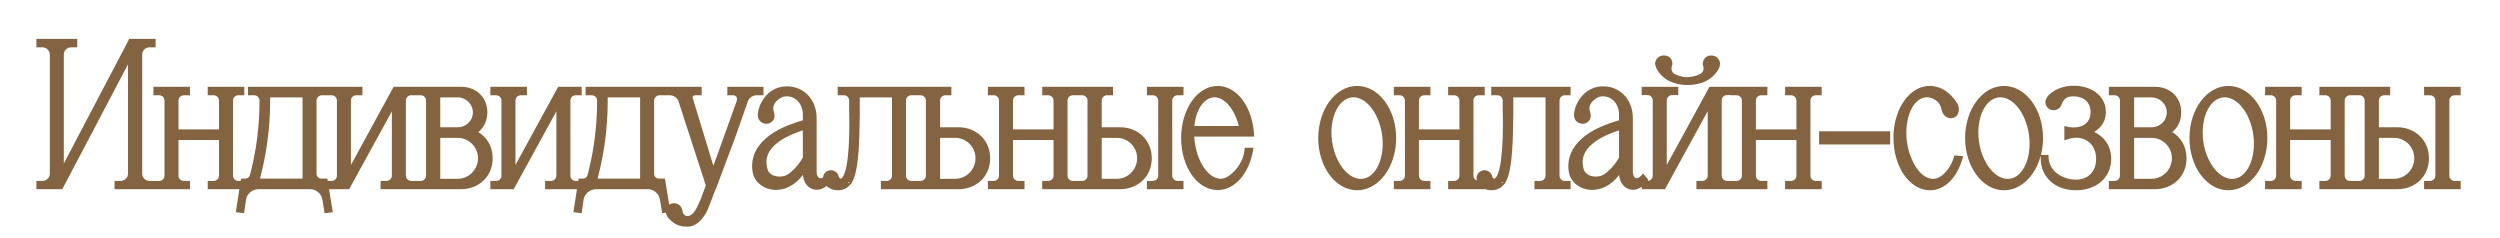
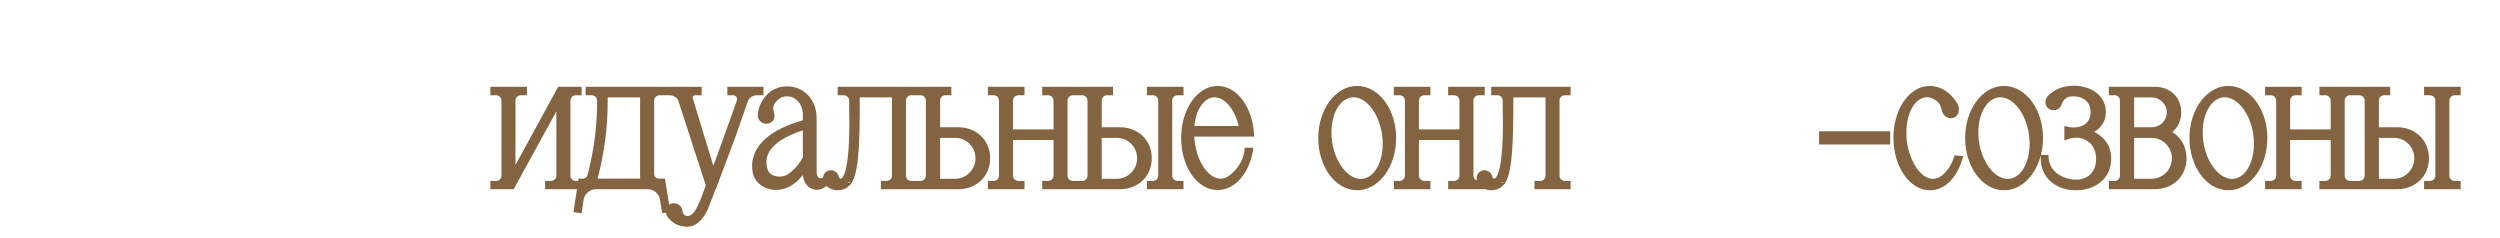
<svg xmlns="http://www.w3.org/2000/svg" viewBox="0 0 154 14.634" fill="none">
  <path fill-rule="evenodd" clip-rule="evenodd" d="M32.46 5.868H32.088C31.894 5.868 31.752 6.017 31.752 6.191V10.163L34.325 5.452L34.382 5.347H35.832V5.868H35.459C35.282 5.868 35.137 6.014 35.137 6.191V10.822C35.137 11 35.282 11.145 35.459 11.145H35.62L35.643 11.001H35.907C36.05 11.001 36.166 10.907 36.196 10.776L36.197 10.771L36.268 10.493C36.61 9.101 36.781 7.666 36.781 6.231V6.191C36.781 6.017 36.639 5.868 36.445 5.868H36.072V5.347H43.225V5.868H42.814C42.709 5.868 42.648 5.953 42.666 6.038L42.679 6.074L42.687 6.09L42.692 6.106L43.94 10.206L44.056 9.909C44.372 9.052 45.286 6.481 45.393 6.188L45.401 6.159C45.432 6.016 45.32 5.868 45.163 5.868H44.803V5.347H47.03V5.868H46.619C46.36 5.868 46.139 6.027 46.062 6.255L46.062 6.258L45.3 8.435L45.299 8.44L45.297 8.444C45.243 8.578 44.227 11.304 44.13 11.552L44.081 11.68H44.068C43.831 12.308 43.653 12.772 43.577 12.949L43.572 12.96C43.289 13.526 42.883 13.963 42.341 13.963C42.074 13.963 41.852 13.916 41.657 13.819C41.462 13.723 41.308 13.584 41.166 13.421L41.162 13.417L41.159 13.413C41.1 13.337 41.041 13.229 41.021 13.104L40.983 13.109L40.791 13.133L40.654 12.299L40.64 12.23C40.551 11.891 40.246 11.654 39.896 11.654H36.721C36.343 11.654 36.011 11.927 35.949 12.299L35.83 13.134L35.633 13.109L35.528 13.096L35.322 13.07L35.354 12.865L35.541 11.654H33.578V11.145H33.938C34.121 11.145 34.274 10.993 34.274 10.822V6.859L31.643 11.654H30.206V11.145H30.566C30.743 11.145 30.889 11 30.889 10.822V6.191C30.889 6.014 30.743 5.868 30.566 5.868H30.206V5.347H32.46V5.868ZM40.63 5.868C40.447 5.868 40.294 6.02 40.294 6.191V10.704C40.294 10.868 40.427 11.001 40.591 11.001H40.959L41.221 12.611C41.325 12.537 41.449 12.51 41.569 12.524C41.572 12.524 41.575 12.524 41.577 12.525C41.579 12.525 41.581 12.525 41.583 12.525C41.873 12.554 42.006 12.801 42.041 12.974L42.045 12.994V13.029L42.053 13.075C42.066 13.122 42.097 13.175 42.143 13.222C42.206 13.285 42.273 13.31 42.315 13.31C42.503 13.31 42.646 13.216 42.783 13.026C42.925 12.83 43.036 12.564 43.164 12.269L43.479 11.422L41.777 6.185C41.663 5.988 41.47 5.868 41.253 5.868H40.63ZM41.287 13.244C41.294 13.256 41.303 13.268 41.311 13.278C41.302 13.267 41.293 13.254 41.285 13.241L41.287 13.244ZM41.811 12.915C41.823 12.941 41.832 12.968 41.838 12.995C41.828 12.951 41.81 12.907 41.785 12.868L41.811 12.915ZM43.352 12.344C43.258 12.561 43.166 12.779 43.059 12.968L43.162 12.77C43.228 12.634 43.289 12.488 43.352 12.344ZM41.388 12.746C41.378 12.751 41.368 12.756 41.359 12.762C41.378 12.75 41.398 12.742 41.42 12.735L41.388 12.746ZM40.737 11.94C40.793 12.038 40.834 12.148 40.853 12.266L40.835 12.179C40.805 12.065 40.756 11.96 40.691 11.868L40.737 11.94ZM30.643 11.341C30.618 11.345 30.592 11.347 30.566 11.347L30.619 11.345C30.628 11.344 30.635 11.342 30.643 11.341ZM34.015 11.341C33.99 11.345 33.964 11.347 33.938 11.347L33.992 11.345C33.999 11.344 34.007 11.342 34.015 11.341ZM35.406 11.345L35.459 11.347C35.434 11.347 35.409 11.344 35.384 11.341C35.392 11.342 35.399 11.344 35.406 11.345ZM34.976 11.026C34.979 11.033 34.982 11.039 34.985 11.045C34.981 11.036 34.977 11.027 34.973 11.018L34.976 11.026ZM34.959 10.978C34.961 10.987 34.965 10.996 34.968 11.005C34.964 10.994 34.96 10.983 34.957 10.972L34.959 10.978ZM34.465 10.925C34.459 10.951 34.451 10.977 34.441 11.001C34.45 10.977 34.459 10.953 34.464 10.928L34.465 10.925ZM37.434 6.27C37.434 7.868 37.219 9.452 36.813 11.001H39.431V6H37.434V6.27ZM31.077 10.94C31.078 10.936 31.079 10.932 31.08 10.928L31.081 10.925C31.08 10.93 31.078 10.935 31.077 10.94ZM36.855 9.935C36.866 9.882 36.877 9.829 36.888 9.775L36.906 9.679C36.889 9.765 36.873 9.85 36.855 9.935ZM37.022 9.002C37.027 8.971 37.032 8.941 37.036 8.91L37.058 8.756C37.047 8.838 37.035 8.92 37.022 9.002ZM45.598 6.203C45.594 6.221 45.589 6.239 45.582 6.257L45.011 7.852C45.285 7.086 45.531 6.398 45.582 6.257C45.595 6.221 45.603 6.184 45.606 6.148L45.598 6.203ZM37.221 6.894C37.218 6.986 37.214 7.079 37.209 7.171C37.219 6.975 37.226 6.779 37.23 6.582L37.221 6.894ZM31.08 6.086C31.087 6.12 31.09 6.155 31.09 6.191L31.088 6.138C31.084 6.102 31.077 6.068 31.067 6.035L31.08 6.086ZM36.861 5.858C36.938 5.949 36.983 6.065 36.983 6.191L36.98 6.138C36.968 6.014 36.912 5.904 36.827 5.821L36.861 5.858ZM41.858 5.952C41.896 5.997 41.931 6.046 41.961 6.099L41.902 6.005C41.888 5.987 41.873 5.97 41.858 5.952ZM45.525 5.854C45.565 5.909 45.592 5.974 45.603 6.043L45.592 5.992C45.574 5.926 45.539 5.864 45.492 5.813L45.525 5.854ZM30.858 5.757C30.928 5.804 30.986 5.867 31.027 5.941L31.001 5.898C30.953 5.828 30.89 5.77 30.816 5.73L30.858 5.757ZM31.785 5.756C31.713 5.803 31.655 5.867 31.614 5.941L31.64 5.899C31.688 5.829 31.753 5.771 31.829 5.73L31.785 5.756ZM35.055 5.858C35.033 5.884 35.014 5.912 34.998 5.941L35.025 5.899C35.044 5.871 35.065 5.844 35.089 5.821L35.055 5.858ZM40.218 5.858C40.196 5.884 40.176 5.912 40.159 5.941L40.187 5.899C40.206 5.871 40.228 5.844 40.253 5.821L40.218 5.858ZM42.6 5.734C42.568 5.758 42.541 5.788 42.518 5.821C42.548 5.776 42.589 5.738 42.638 5.711L42.6 5.734ZM35.202 5.735C35.175 5.75 35.15 5.767 35.127 5.787L35.167 5.757C35.178 5.749 35.19 5.742 35.202 5.735ZM36.748 5.757C36.762 5.766 36.776 5.776 36.789 5.787L36.748 5.757C36.733 5.747 36.718 5.738 36.703 5.73L36.748 5.757ZM40.333 5.756C40.319 5.766 40.305 5.776 40.292 5.787L40.333 5.756C40.348 5.747 40.362 5.738 40.377 5.73L40.333 5.756ZM46.493 5.676C46.434 5.685 46.378 5.701 46.324 5.722C46.397 5.693 46.474 5.675 46.555 5.669L46.493 5.676ZM30.566 5.666C30.602 5.666 30.637 5.67 30.671 5.677L30.619 5.669C30.602 5.667 30.584 5.666 30.566 5.666ZM32.032 5.669C32.014 5.671 31.996 5.674 31.978 5.677L32.032 5.669C32.05 5.667 32.069 5.666 32.088 5.666L32.032 5.669ZM35.406 5.669C35.389 5.671 35.371 5.674 35.354 5.677C35.388 5.67 35.423 5.666 35.459 5.666L35.406 5.669ZM36.445 5.666C36.483 5.666 36.52 5.67 36.555 5.677L36.501 5.669C36.483 5.667 36.464 5.666 36.445 5.666ZM40.577 5.669C40.559 5.671 40.542 5.674 40.525 5.677L40.577 5.669C40.594 5.667 40.612 5.666 40.63 5.666L40.577 5.669Z" fill="#846440" />
-   <path fill-rule="evenodd" clip-rule="evenodd" d="M4.758 2.916H4.386C4.127 2.916 3.931 3.117 3.931 3.357V10.07L7.963 2.394H9.586V2.916H9.201C8.958 2.916 8.76 3.114 8.76 3.357V10.704C8.76 10.947 8.958 11.145 9.201 11.145H9.808C9.986 11.145 10.132 11 10.132 10.822V6.191C10.132 6.014 9.986 5.868 9.808 5.868H9.449V5.347H11.703V5.868H11.331C11.137 5.868 10.995 6.017 10.995 6.191V7.97H13.49V6.191C13.49 6.017 13.348 5.868 13.154 5.868H12.795V5.347H15.048V5.868H14.689C14.496 5.868 14.353 6.017 14.353 6.191V10.822C14.353 10.996 14.496 11.145 14.689 11.145H14.824L14.847 11.001H15.111C15.255 11.001 15.369 10.907 15.4 10.776L15.402 10.771L15.472 10.493C15.814 9.101 15.986 7.666 15.986 6.231V6.191C15.986 6.017 15.843 5.868 15.649 5.868H15.277V5.347H22.325V5.868H21.953C21.759 5.868 21.617 6.017 21.617 6.191V10.163L24.189 5.452L24.247 5.347H28.414C28.839 5.347 29.241 5.489 29.538 5.764C29.838 6.04 30.02 6.44 30.02 6.926C30.02 7.444 29.802 7.861 29.467 8.136C29.991 8.457 30.348 9.018 30.348 9.747C30.347 10.922 29.442 11.654 28.401 11.654H23.443V11.145H23.803C23.986 11.145 24.139 10.993 24.139 10.822V6.859L21.508 11.654H20.27L20.5 13.07L20.293 13.096L20.188 13.109L19.995 13.133L19.858 12.299L19.844 12.23C19.755 11.891 19.45 11.654 19.1 11.654H15.925C15.548 11.654 15.215 11.927 15.153 12.299L15.034 13.134L14.837 13.109L14.732 13.096L14.526 13.07L14.557 12.865L14.745 11.654H12.795V11.145H13.154C13.348 11.145 13.49 10.996 13.49 10.822V8.623H10.995V10.822C10.995 10.996 11.137 11.145 11.331 11.145H11.703V11.654H7.057V11.145H7.429C7.677 11.145 7.884 10.942 7.884 10.704V3.964L3.838 11.654H2.242V11.145H2.614C2.862 11.145 3.069 10.942 3.069 10.704V3.357C3.069 3.12 2.862 2.916 2.614 2.916H2.242V2.394H4.758V2.916ZM19.941 11.94C19.998 12.038 20.038 12.148 20.057 12.266C20.033 12.118 19.977 11.983 19.896 11.868L19.941 11.94ZM19.788 11.739C19.808 11.759 19.827 11.779 19.845 11.801L19.788 11.739C19.768 11.719 19.748 11.7 19.726 11.682L19.788 11.739ZM9.886 11.341C9.861 11.345 9.835 11.347 9.808 11.347L9.862 11.345C9.87 11.344 9.878 11.342 9.886 11.341ZM11.274 11.345L11.331 11.347C11.302 11.347 11.275 11.344 11.247 11.34C11.256 11.342 11.265 11.344 11.274 11.345ZM13.237 11.34C13.21 11.344 13.182 11.347 13.154 11.347L13.21 11.345C13.219 11.344 13.228 11.342 13.237 11.34ZM14.633 11.345L14.689 11.347C14.662 11.347 14.636 11.345 14.61 11.341C14.618 11.342 14.625 11.344 14.633 11.345ZM20.508 11.341C20.483 11.345 20.457 11.347 20.431 11.347L20.484 11.345C20.492 11.344 20.5 11.342 20.508 11.341ZM23.878 11.341C23.853 11.344 23.828 11.347 23.803 11.347L23.856 11.345C23.863 11.344 23.87 11.342 23.878 11.341ZM25.271 11.345L25.325 11.347C25.299 11.347 25.274 11.344 25.249 11.341C25.256 11.342 25.264 11.344 25.271 11.345ZM25.996 11.341C25.971 11.344 25.947 11.347 25.921 11.347L25.974 11.345C25.982 11.344 25.989 11.342 25.996 11.341ZM28.191 11.216L28.265 11.214C28.282 11.213 28.299 11.211 28.316 11.21C28.274 11.213 28.233 11.216 28.191 11.216ZM15.98 10.303C15.935 10.503 15.887 10.701 15.835 10.9L15.754 11.203C15.837 10.904 15.912 10.604 15.98 10.303ZM19.835 5.868C19.651 5.868 19.499 6.02 19.499 6.191V10.704C19.499 10.868 19.631 11.001 19.795 11.001H20.164L20.187 11.145H20.431C20.608 11.145 20.754 11 20.754 10.822V6.191C20.754 6.014 20.608 5.868 20.431 5.868H19.835ZM25.325 5.868C25.147 5.868 25.002 6.014 25.002 6.191V10.822C25.002 11 25.147 11.145 25.325 11.145H25.921C26.098 11.145 26.244 11 26.244 10.822V6.191C26.244 6.014 26.098 5.868 25.921 5.868H25.325ZM10.803 10.928C10.812 10.97 10.827 11.011 10.845 11.049C10.833 11.024 10.823 10.999 10.815 10.972L10.803 10.928ZM13.641 11.045C13.644 11.039 13.648 11.033 13.65 11.026L13.654 11.018C13.65 11.027 13.646 11.036 13.641 11.045ZM24.841 11.026C24.844 11.033 24.847 11.039 24.85 11.045C24.846 11.036 24.841 11.027 24.838 11.018L24.841 11.026ZM26.396 11.045C26.398 11.039 26.402 11.033 26.404 11.026L26.408 11.018C26.404 11.027 26.4 11.036 26.396 11.045ZM14.193 11.026C14.194 11.03 14.196 11.032 14.197 11.035C14.195 11.029 14.192 11.024 14.189 11.018L14.193 11.026ZM27.12 11.014H28.191C28.878 11.014 29.445 10.45 29.445 9.747C29.445 9.058 28.88 8.492 28.191 8.492H27.12V11.014ZM13.682 10.925C13.676 10.953 13.668 10.981 13.658 11.007C13.667 10.982 13.676 10.955 13.681 10.928L13.682 10.925ZM24.823 10.978C24.826 10.987 24.83 10.996 24.833 11.005C24.829 10.994 24.825 10.983 24.822 10.972L24.823 10.978ZM26.436 10.925C26.43 10.952 26.422 10.979 26.413 11.005C26.422 10.98 26.43 10.954 26.435 10.928L26.436 10.925ZM16.639 6.27C16.639 7.868 16.423 9.452 16.017 11.001H18.636V6H16.639V6.27ZM24.329 10.925C24.324 10.951 24.316 10.977 24.306 11.001C24.315 10.977 24.323 10.953 24.329 10.928L24.329 10.925ZM3.267 10.77C3.263 10.801 3.257 10.832 3.249 10.861C3.263 10.811 3.271 10.758 3.271 10.704L3.267 10.77ZM8.082 10.77C8.078 10.801 8.072 10.832 8.064 10.861C8.078 10.811 8.086 10.758 8.086 10.704L8.082 10.77ZM30.093 10.196C30.093 10.193 30.094 10.19 30.095 10.187L30.109 10.121C30.104 10.146 30.099 10.171 30.093 10.196ZM16.059 9.935C16.07 9.882 16.082 9.829 16.092 9.775L16.11 9.679C16.094 9.765 16.077 9.85 16.059 9.935ZM30.099 9.328C30.109 9.372 30.118 9.417 30.125 9.462L30.099 9.328C30.089 9.284 30.077 9.242 30.064 9.2L30.099 9.328ZM29.581 9.315C29.596 9.361 29.608 9.407 29.617 9.454L29.581 9.315C29.567 9.27 29.551 9.225 29.532 9.181L29.581 9.315ZM16.227 9.002C16.231 8.971 16.236 8.941 16.241 8.91L16.262 8.756C16.251 8.838 16.239 8.92 16.227 9.002ZM29.219 8.719C29.285 8.785 29.345 8.857 29.397 8.934L29.314 8.822C29.254 8.75 29.188 8.684 29.116 8.624L29.219 8.719ZM28.623 8.357C28.668 8.371 28.713 8.387 28.756 8.405L28.623 8.357C28.577 8.342 28.53 8.33 28.483 8.32L28.623 8.357ZM29.391 8.326C29.425 8.348 29.459 8.371 29.492 8.396L29.392 8.325C29.357 8.303 29.321 8.283 29.285 8.263L29.391 8.326ZM27.12 7.839H28.204C28.712 7.839 29.13 7.428 29.13 6.926C29.13 6.421 28.709 6 28.204 6H27.12V7.839ZM16.426 6.894C16.422 6.986 16.418 7.079 16.413 7.171C16.423 6.975 16.431 6.779 16.434 6.582L16.426 6.894ZM28.831 5.992C28.981 6.094 29.106 6.23 29.193 6.388C29.088 6.198 28.93 6.04 28.739 5.935L28.831 5.992ZM16.184 6.138C16.186 6.156 16.187 6.173 16.187 6.191L16.185 6.138C16.183 6.12 16.18 6.103 16.176 6.086L16.184 6.138ZM10.33 6.138C10.332 6.154 10.333 6.171 10.333 6.187C10.333 6.153 10.329 6.119 10.322 6.086L10.33 6.138ZM14.154 6.138C14.152 6.154 14.152 6.17 14.151 6.187C14.152 6.153 14.155 6.119 14.162 6.086L14.154 6.138ZM20.952 6.138C20.954 6.154 20.955 6.171 20.955 6.187C20.955 6.153 20.951 6.119 20.945 6.086L20.952 6.138ZM11.028 5.756C10.928 5.822 10.852 5.921 10.816 6.035L10.834 5.987C10.881 5.878 10.965 5.787 11.072 5.73L11.028 5.756ZM14.273 5.858C14.229 5.91 14.196 5.97 14.175 6.035L14.193 5.988C14.22 5.925 14.259 5.868 14.307 5.821L14.273 5.858ZM16.066 5.858C16.109 5.91 16.143 5.97 16.163 6.035L16.146 5.987C16.119 5.925 16.08 5.868 16.031 5.821L16.066 5.858ZM21.65 5.756C21.55 5.822 21.474 5.921 21.438 6.035L21.456 5.987C21.504 5.878 21.587 5.787 21.694 5.73L21.65 5.756ZM26.326 5.858C26.369 5.91 26.402 5.97 26.422 6.035L26.404 5.987C26.378 5.925 26.339 5.868 26.292 5.821L26.326 5.858ZM10.101 5.757C10.171 5.804 10.229 5.867 10.27 5.941L10.244 5.898C10.196 5.828 10.133 5.77 10.058 5.73L10.101 5.757ZM13.457 5.757C13.528 5.804 13.587 5.867 13.628 5.941L13.601 5.898C13.554 5.828 13.489 5.77 13.413 5.73L13.457 5.757ZM19.422 5.858C19.4 5.884 19.38 5.912 19.363 5.941L19.391 5.899C19.41 5.871 19.433 5.844 19.457 5.821L19.422 5.858ZM20.723 5.757C20.793 5.804 20.851 5.867 20.892 5.941L20.866 5.898C20.818 5.828 20.755 5.77 20.68 5.73L20.723 5.757ZM24.92 5.858C24.898 5.884 24.879 5.912 24.863 5.941L24.89 5.899C24.909 5.871 24.93 5.844 24.954 5.821L24.92 5.858ZM14.386 5.756C14.372 5.766 14.358 5.776 14.345 5.787L14.386 5.756C14.401 5.747 14.416 5.738 14.431 5.73L14.386 5.756ZM15.952 5.757C15.966 5.766 15.98 5.776 15.993 5.787L15.952 5.757C15.938 5.747 15.923 5.738 15.908 5.73L15.952 5.757ZM19.538 5.756C19.523 5.766 19.51 5.776 19.496 5.787L19.538 5.756C19.552 5.747 19.567 5.738 19.582 5.73L19.538 5.756ZM25.032 5.756C25.018 5.766 25.004 5.776 24.991 5.787L25.032 5.756C25.046 5.747 25.06 5.738 25.075 5.73L25.032 5.756ZM26.179 5.735C26.206 5.75 26.231 5.767 26.254 5.787L26.214 5.756C26.203 5.748 26.191 5.742 26.179 5.735ZM11.274 5.669C11.22 5.674 11.168 5.688 11.119 5.708L11.169 5.69C11.22 5.675 11.274 5.666 11.331 5.666L11.274 5.669ZM19.781 5.669C19.728 5.674 19.677 5.688 19.629 5.708L19.678 5.69C19.728 5.675 19.781 5.666 19.835 5.666L19.781 5.669ZM21.897 5.669C21.842 5.674 21.79 5.688 21.741 5.708L21.791 5.69C21.842 5.675 21.896 5.666 21.953 5.666L21.897 5.669ZM9.808 5.666C9.845 5.666 9.88 5.67 9.914 5.677L9.862 5.669C9.845 5.667 9.827 5.666 9.808 5.666ZM13.154 5.666C13.192 5.666 13.229 5.67 13.264 5.677L13.21 5.669C13.192 5.667 13.173 5.666 13.154 5.666ZM20.431 5.666C20.467 5.666 20.502 5.67 20.536 5.677L20.484 5.669C20.467 5.667 20.449 5.666 20.431 5.666ZM25.271 5.669C25.253 5.671 25.236 5.674 25.219 5.677L25.271 5.669C25.289 5.667 25.306 5.666 25.325 5.666L25.271 5.669ZM14.633 5.669C14.617 5.67 14.602 5.673 14.586 5.676C14.619 5.67 14.654 5.666 14.689 5.666L14.633 5.669ZM3.253 3.215C3.259 3.24 3.264 3.265 3.267 3.292L3.257 3.228C3.256 3.223 3.254 3.219 3.253 3.215ZM8.813 2.845C8.757 2.888 8.707 2.939 8.668 2.998L8.705 2.949C8.737 2.91 8.773 2.875 8.813 2.845ZM2.866 2.765C2.893 2.776 2.918 2.789 2.943 2.804C2.9 2.779 2.855 2.758 2.806 2.743L2.866 2.765ZM9.135 2.718C9.07 2.724 9.009 2.74 8.951 2.765C9.028 2.732 9.112 2.714 9.201 2.714L9.135 2.718ZM4.252 2.727C4.23 2.732 4.209 2.737 4.189 2.743C4.23 2.731 4.273 2.722 4.318 2.718L4.252 2.727ZM2.614 2.714C2.659 2.714 2.702 2.719 2.744 2.727L2.68 2.718C2.659 2.715 2.636 2.714 2.614 2.714Z" fill="#846440" />
-   <path fill-rule="evenodd" clip-rule="evenodd" d="M48.462 5.32C49.458 5.307 50.304 6.072 50.304 7.28V10.586C50.304 10.81 50.396 10.926 50.469 10.964C50.518 10.989 50.599 10.998 50.7 10.926C50.708 10.832 50.739 10.75 50.79 10.681C50.866 10.579 50.965 10.535 51.023 10.515C51.248 10.428 51.547 10.533 51.651 10.819L51.669 10.879L51.67 10.881L51.688 10.929C51.71 10.971 51.742 10.993 51.767 11C51.783 11.005 51.8 11.005 51.817 10.998C51.834 10.992 51.86 10.976 51.889 10.938L51.898 10.926L51.902 10.922L51.903 10.921C51.905 10.917 51.91 10.911 51.917 10.901C51.933 10.876 51.961 10.826 51.996 10.743L51.997 10.742L52.032 10.653C52.111 10.433 52.172 10.122 52.216 9.76C52.266 9.351 52.293 8.895 52.306 8.467C52.32 8.04 52.321 7.643 52.318 7.352C52.316 7.207 52.314 7.089 52.312 7.007C52.311 6.966 52.31 6.934 52.309 6.913C52.309 6.902 52.309 6.894 52.309 6.889V6.881L52.308 6.877V6.191C52.308 6.014 52.163 5.868 51.985 5.868H51.6V5.347H58.605V5.868H58.233C58.056 5.868 57.91 6.014 57.91 6.191V7.839H59.047C60.089 7.839 60.993 8.586 60.993 9.747C60.993 10.922 60.088 11.654 59.047 11.654H54.263V11.145H54.622C54.799 11.145 54.946 11 54.946 10.822V6H52.961V7.063C52.948 7.506 52.951 8.368 52.895 9.201C52.867 9.619 52.824 10.037 52.755 10.399C52.69 10.74 52.597 11.056 52.458 11.275L52.45 11.299L52.416 11.332C52.407 11.342 52.41 11.341 52.383 11.371C52.368 11.387 52.346 11.408 52.318 11.43C52.294 11.454 52.268 11.477 52.248 11.494C52.224 11.515 52.207 11.529 52.194 11.542L52.176 11.56L52.155 11.573C51.989 11.673 51.794 11.72 51.605 11.72C51.348 11.72 51.095 11.63 50.91 11.451C50.626 11.702 50.275 11.756 49.978 11.615C49.685 11.475 49.487 11.167 49.458 10.777C48.969 11.422 48.362 11.7 47.797 11.698C47.093 11.696 46.465 11.248 46.361 10.592C46.252 9.966 46.416 9.319 46.941 8.75C47.44 8.209 48.257 7.746 49.454 7.414V7.044C49.454 6.735 49.339 6.432 49.155 6.238L49.151 6.234C48.981 6.042 48.711 5.923 48.444 5.934L48.44 5.934H48.436C48.181 5.934 47.932 6.092 47.744 6.338L47.745 6.339C47.644 6.474 47.608 6.646 47.647 6.812L47.668 6.882L47.67 6.888L47.693 6.971C47.737 7.161 47.704 7.329 47.596 7.453C47.484 7.583 47.322 7.626 47.203 7.626H47.193L47.182 7.625C47.05 7.612 46.94 7.568 46.856 7.495C46.772 7.423 46.727 7.335 46.704 7.257C46.681 7.18 46.678 7.108 46.68 7.058C46.681 7.032 46.683 7.01 46.685 6.994C46.686 6.987 46.687 6.98 46.688 6.975C46.689 6.972 46.689 6.97 46.689 6.968C46.69 6.967 46.69 6.966 46.69 6.965L46.69 6.964C46.733 6.608 46.882 6.278 47.099 6.002L47.197 5.885C47.511 5.528 47.972 5.321 48.459 5.32H48.462ZM47.25 11.387C47.273 11.397 47.296 11.404 47.319 11.413C47.261 11.392 47.206 11.369 47.153 11.341L47.25 11.387ZM56.078 11.345L56.131 11.347C56.105 11.347 56.08 11.344 56.056 11.341C56.063 11.342 56.07 11.344 56.078 11.345ZM56.786 11.341C56.761 11.344 56.736 11.347 56.711 11.347L56.764 11.345C56.772 11.344 56.779 11.342 56.786 11.341ZM51.05 11.308C51.051 11.309 51.053 11.31 51.054 11.311L51.05 11.308ZM52.255 11.211C52.245 11.222 52.234 11.234 52.223 11.246C52.272 11.267 52.321 11.269 52.363 11.264L52.255 11.211ZM50.958 11.191C50.972 11.213 50.986 11.236 51.001 11.256L50.955 11.185C50.956 11.187 50.957 11.189 50.958 11.191ZM50.718 11.147C50.718 11.147 50.718 11.146 50.718 11.146C50.633 11.183 50.548 11.191 50.471 11.175C50.556 11.193 50.648 11.182 50.742 11.135C50.734 11.139 50.726 11.144 50.718 11.147ZM52.319 11.116C52.307 11.138 52.294 11.158 52.282 11.177C52.31 11.134 52.337 11.086 52.361 11.032L52.319 11.116ZM51.96 11.148C51.964 11.145 51.968 11.143 51.972 11.14L51.977 11.135C51.972 11.14 51.966 11.144 51.96 11.148ZM56.131 5.868C55.954 5.868 55.808 6.014 55.808 6.191V10.822C55.808 11 55.954 11.145 56.131 11.145H56.711C56.888 11.145 57.034 11 57.034 10.822V6.191C57.034 6.014 56.888 5.868 56.711 5.868H56.131ZM50.856 11.06C50.852 11.063 50.847 11.066 50.843 11.07C50.839 11.073 50.834 11.076 50.83 11.079C50.81 11.094 50.79 11.108 50.77 11.12C50.814 11.095 50.858 11.061 50.901 11.019L50.856 11.06ZM49.015 10.974C48.976 11.011 48.936 11.046 48.897 11.079L49.015 10.974C49.054 10.937 49.093 10.898 49.131 10.857L49.015 10.974ZM52.088 11.007C52.065 11.044 52.051 11.058 52.051 11.059L52.087 11.009C52.087 11.009 52.088 11.008 52.088 11.007ZM55.648 11.026C55.65 11.033 55.654 11.039 55.657 11.045C55.652 11.036 55.648 11.027 55.644 11.018L55.648 11.026ZM57.186 11.045C57.188 11.039 57.192 11.033 57.194 11.026L57.198 11.018C57.194 11.027 57.19 11.036 57.186 11.045ZM57.91 11.014H58.837C59.524 11.014 60.091 10.45 60.091 9.747C60.091 9.057 59.537 8.492 58.837 8.492H57.91V11.014ZM55.63 10.978C55.633 10.987 55.636 10.996 55.64 11.005C55.636 10.994 55.632 10.983 55.629 10.972L55.63 10.978ZM57.225 10.925C57.22 10.952 57.212 10.979 57.203 11.005C57.212 10.98 57.219 10.954 57.225 10.928L57.225 10.925ZM55.133 10.94C55.134 10.936 55.136 10.932 55.136 10.928L55.137 10.925C55.136 10.93 55.134 10.935 55.133 10.94ZM52.502 10.613C52.472 10.733 52.438 10.843 52.401 10.94L52.437 10.839C52.461 10.769 52.482 10.693 52.502 10.613ZM51.462 10.89C51.465 10.899 51.468 10.909 51.471 10.919C51.465 10.896 51.457 10.875 51.447 10.855L51.462 10.89ZM49.454 8.03C49.038 8.167 48.463 8.383 47.995 8.716C47.709 8.92 47.474 9.158 47.34 9.436C47.208 9.709 47.164 10.032 47.279 10.424L47.311 10.51C47.402 10.7 47.592 10.819 47.83 10.861C48.107 10.911 48.404 10.845 48.587 10.703L48.59 10.7L48.749 10.573C49.087 10.284 49.314 9.965 49.454 9.696V8.03ZM50.941 10.817C50.938 10.822 50.936 10.828 50.933 10.834C50.931 10.838 50.928 10.841 50.927 10.845C50.933 10.832 50.94 10.82 50.947 10.81C50.945 10.812 50.943 10.814 50.941 10.817ZM52.29 10.495C52.258 10.618 52.222 10.729 52.182 10.822L52.221 10.723C52.259 10.619 52.291 10.499 52.32 10.367L52.29 10.495ZM51.201 10.687C51.239 10.69 51.277 10.699 51.313 10.717L51.258 10.696C51.239 10.691 51.219 10.688 51.201 10.687ZM47.02 10.164C47.025 10.201 47.032 10.239 47.039 10.278C47.023 10.187 47.013 10.099 47.011 10.014L47.02 10.164ZM52.712 8.876C52.696 9.187 52.673 9.501 52.64 9.798L52.67 9.496C52.688 9.292 52.702 9.083 52.712 8.876ZM47.105 9.47C47.074 9.553 47.049 9.64 47.033 9.731L47.064 9.598C47.088 9.511 47.12 9.428 47.158 9.349L47.105 9.47ZM59.654 8.54C59.925 8.724 60.13 8.996 60.228 9.315L60.18 9.181C60.052 8.877 59.824 8.624 59.535 8.467L59.654 8.54ZM47.294 9.119C47.268 9.156 47.243 9.193 47.221 9.231L47.294 9.119C47.319 9.083 47.346 9.048 47.374 9.013L47.294 9.119ZM47.878 8.551C47.727 8.659 47.585 8.778 47.462 8.911L47.558 8.814C47.69 8.688 47.838 8.574 47.994 8.472L47.878 8.551ZM52.52 7.35C52.523 7.716 52.522 8.249 52.495 8.802L52.508 8.474C52.536 7.611 52.51 6.873 52.51 6.873L52.52 7.35ZM47.646 8.415C47.603 8.444 47.562 8.473 47.523 8.502C47.603 8.442 47.69 8.383 47.782 8.326L47.646 8.415ZM59.273 8.357C59.319 8.371 59.364 8.387 59.407 8.405L59.273 8.357C59.227 8.342 59.181 8.33 59.133 8.32L59.273 8.357ZM48.845 8.037C48.646 8.118 48.437 8.215 48.234 8.328L48.356 8.262C48.602 8.134 48.852 8.03 49.078 7.946L48.845 8.037ZM48.419 7.991C48.36 8.017 48.303 8.044 48.248 8.07C48.359 8.017 48.477 7.964 48.6 7.914L48.419 7.991ZM49.205 7.698C49.132 7.72 49.062 7.744 48.993 7.767L49.205 7.698C49.276 7.675 49.35 7.653 49.425 7.632L49.205 7.698ZM46.888 7.004C46.888 7.004 46.883 7.025 46.882 7.058V7.064C46.883 7.028 46.888 7.004 46.888 7.004ZM47.185 6.224C47.184 6.226 47.183 6.229 47.181 6.231C47.206 6.195 47.231 6.16 47.258 6.127L47.185 6.224ZM52.507 6.138C52.509 6.156 52.51 6.173 52.51 6.191L52.508 6.138C52.506 6.12 52.503 6.103 52.499 6.086L52.507 6.138ZM55.727 5.858C55.684 5.91 55.651 5.97 55.63 6.035L55.648 5.988C55.674 5.925 55.713 5.868 55.761 5.821L55.727 5.858ZM57.828 5.858C57.785 5.91 57.752 5.97 57.732 6.035L57.749 5.988C57.776 5.925 57.815 5.868 57.862 5.821L57.828 5.858ZM52.39 5.858C52.411 5.884 52.43 5.912 52.447 5.941L52.42 5.898C52.401 5.87 52.38 5.844 52.356 5.821L52.39 5.858ZM57.116 5.858C57.137 5.884 57.156 5.912 57.172 5.941L57.146 5.898C57.127 5.87 57.105 5.844 57.082 5.821L57.116 5.858ZM52.278 5.757C52.292 5.766 52.306 5.776 52.318 5.787L52.278 5.757C52.264 5.747 52.25 5.738 52.235 5.73L52.278 5.757ZM55.873 5.735C55.847 5.75 55.822 5.767 55.798 5.787L55.838 5.757C55.85 5.749 55.861 5.742 55.873 5.735ZM57.004 5.757C57.018 5.766 57.031 5.776 57.044 5.787L57.004 5.757C56.99 5.747 56.976 5.738 56.961 5.73L57.004 5.757ZM57.94 5.756C57.926 5.766 57.913 5.776 57.9 5.787L57.94 5.756C57.954 5.747 57.968 5.738 57.983 5.73L57.94 5.756ZM52.038 5.669C52.056 5.671 52.074 5.674 52.091 5.677L52.039 5.669C52.021 5.667 52.003 5.666 51.985 5.666L52.038 5.669ZM56.078 5.669C56.06 5.671 56.043 5.674 56.026 5.677C56.06 5.67 56.095 5.666 56.131 5.666L56.078 5.669ZM56.711 5.666C56.747 5.666 56.782 5.67 56.816 5.677L56.764 5.669C56.747 5.667 56.729 5.666 56.711 5.666ZM58.179 5.669C58.162 5.671 58.145 5.674 58.127 5.677C58.161 5.67 58.197 5.666 58.233 5.666L58.179 5.669ZM48.156 5.553C48.1 5.565 48.045 5.579 47.992 5.597L48.068 5.574C48.097 5.566 48.127 5.559 48.156 5.553ZM48.301 5.53C48.298 5.531 48.295 5.531 48.292 5.531C48.322 5.528 48.352 5.526 48.382 5.524L48.301 5.53Z" fill="#846440" />
+   <path fill-rule="evenodd" clip-rule="evenodd" d="M48.462 5.32C49.458 5.307 50.304 6.072 50.304 7.28V10.586C50.304 10.81 50.396 10.926 50.469 10.964C50.518 10.989 50.599 10.998 50.7 10.926C50.708 10.832 50.739 10.75 50.79 10.681C50.866 10.579 50.965 10.535 51.023 10.515C51.248 10.428 51.547 10.533 51.651 10.819L51.669 10.879L51.67 10.881L51.688 10.929C51.71 10.971 51.742 10.993 51.767 11C51.783 11.005 51.8 11.005 51.817 10.998C51.834 10.992 51.86 10.976 51.889 10.938L51.898 10.926L51.902 10.922L51.903 10.921C51.905 10.917 51.91 10.911 51.917 10.901C51.933 10.876 51.961 10.826 51.996 10.743L51.997 10.742L52.032 10.653C52.111 10.433 52.172 10.122 52.216 9.76C52.266 9.351 52.293 8.895 52.306 8.467C52.32 8.04 52.321 7.643 52.318 7.352C52.316 7.207 52.314 7.089 52.312 7.007C52.311 6.966 52.31 6.934 52.309 6.913C52.309 6.902 52.309 6.894 52.309 6.889V6.881L52.308 6.877V6.191C52.308 6.014 52.163 5.868 51.985 5.868H51.6V5.347H58.605V5.868H58.233C58.056 5.868 57.91 6.014 57.91 6.191V7.839H59.047C60.089 7.839 60.993 8.586 60.993 9.747C60.993 10.922 60.088 11.654 59.047 11.654H54.263V11.145H54.622C54.799 11.145 54.946 11 54.946 10.822V6H52.961V7.063C52.948 7.506 52.951 8.368 52.895 9.201C52.867 9.619 52.824 10.037 52.755 10.399C52.69 10.74 52.597 11.056 52.458 11.275L52.45 11.299L52.416 11.332C52.407 11.342 52.41 11.341 52.383 11.371C52.368 11.387 52.346 11.408 52.318 11.43C52.294 11.454 52.268 11.477 52.248 11.494C52.224 11.515 52.207 11.529 52.194 11.542L52.176 11.56L52.155 11.573C51.989 11.673 51.794 11.72 51.605 11.72C51.348 11.72 51.095 11.63 50.91 11.451C50.626 11.702 50.275 11.756 49.978 11.615C49.685 11.475 49.487 11.167 49.458 10.777C48.969 11.422 48.362 11.7 47.797 11.698C47.093 11.696 46.465 11.248 46.361 10.592C46.252 9.966 46.416 9.319 46.941 8.75C47.44 8.209 48.257 7.746 49.454 7.414V7.044C49.454 6.735 49.339 6.432 49.155 6.238L49.151 6.234C48.981 6.042 48.711 5.923 48.444 5.934L48.44 5.934H48.436C48.181 5.934 47.932 6.092 47.744 6.338L47.745 6.339C47.644 6.474 47.608 6.646 47.647 6.812L47.668 6.882L47.67 6.888L47.693 6.971C47.737 7.161 47.704 7.329 47.596 7.453C47.484 7.583 47.322 7.626 47.203 7.626H47.193L47.182 7.625C47.05 7.612 46.94 7.568 46.856 7.495C46.772 7.423 46.727 7.335 46.704 7.257C46.681 7.18 46.678 7.108 46.68 7.058C46.681 7.032 46.683 7.01 46.685 6.994C46.686 6.987 46.687 6.98 46.688 6.975C46.689 6.972 46.689 6.97 46.689 6.968C46.69 6.967 46.69 6.966 46.69 6.965L46.69 6.964C46.733 6.608 46.882 6.278 47.099 6.002L47.197 5.885C47.511 5.528 47.972 5.321 48.459 5.32H48.462ZM47.25 11.387C47.273 11.397 47.296 11.404 47.319 11.413C47.261 11.392 47.206 11.369 47.153 11.341L47.25 11.387ZM56.078 11.345L56.131 11.347C56.105 11.347 56.08 11.344 56.056 11.341C56.063 11.342 56.07 11.344 56.078 11.345ZM56.786 11.341C56.761 11.344 56.736 11.347 56.711 11.347L56.764 11.345C56.772 11.344 56.779 11.342 56.786 11.341ZM51.05 11.308C51.051 11.309 51.053 11.31 51.054 11.311L51.05 11.308ZM52.255 11.211C52.245 11.222 52.234 11.234 52.223 11.246C52.272 11.267 52.321 11.269 52.363 11.264L52.255 11.211ZM50.958 11.191C50.972 11.213 50.986 11.236 51.001 11.256L50.955 11.185C50.956 11.187 50.957 11.189 50.958 11.191ZM50.718 11.147C50.718 11.147 50.718 11.146 50.718 11.146C50.633 11.183 50.548 11.191 50.471 11.175C50.556 11.193 50.648 11.182 50.742 11.135C50.734 11.139 50.726 11.144 50.718 11.147ZM52.319 11.116C52.307 11.138 52.294 11.158 52.282 11.177C52.31 11.134 52.337 11.086 52.361 11.032L52.319 11.116ZM51.96 11.148C51.964 11.145 51.968 11.143 51.972 11.14L51.977 11.135C51.972 11.14 51.966 11.144 51.96 11.148ZM56.131 5.868C55.954 5.868 55.808 6.014 55.808 6.191V10.822C55.808 11 55.954 11.145 56.131 11.145H56.711C56.888 11.145 57.034 11 57.034 10.822V6.191C57.034 6.014 56.888 5.868 56.711 5.868H56.131ZM50.856 11.06C50.852 11.063 50.847 11.066 50.843 11.07C50.839 11.073 50.834 11.076 50.83 11.079C50.81 11.094 50.79 11.108 50.77 11.12C50.814 11.095 50.858 11.061 50.901 11.019L50.856 11.06ZM49.015 10.974C48.976 11.011 48.936 11.046 48.897 11.079L49.015 10.974C49.054 10.937 49.093 10.898 49.131 10.857L49.015 10.974ZM52.088 11.007C52.065 11.044 52.051 11.058 52.051 11.059L52.087 11.009C52.087 11.009 52.088 11.008 52.088 11.007ZM55.648 11.026C55.65 11.033 55.654 11.039 55.657 11.045C55.652 11.036 55.648 11.027 55.644 11.018L55.648 11.026ZM57.186 11.045C57.188 11.039 57.192 11.033 57.194 11.026L57.198 11.018C57.194 11.027 57.19 11.036 57.186 11.045ZM57.91 11.014H58.837C59.524 11.014 60.091 10.45 60.091 9.747C60.091 9.057 59.537 8.492 58.837 8.492H57.91V11.014ZM55.63 10.978C55.633 10.987 55.636 10.996 55.64 11.005C55.636 10.994 55.632 10.983 55.629 10.972L55.63 10.978ZM57.225 10.925C57.22 10.952 57.212 10.979 57.203 11.005C57.212 10.98 57.219 10.954 57.225 10.928L57.225 10.925ZM55.133 10.94C55.134 10.936 55.136 10.932 55.136 10.928L55.137 10.925C55.136 10.93 55.134 10.935 55.133 10.94ZM52.502 10.613C52.472 10.733 52.438 10.843 52.401 10.94L52.437 10.839C52.461 10.769 52.482 10.693 52.502 10.613ZM51.462 10.89C51.465 10.899 51.468 10.909 51.471 10.919C51.465 10.896 51.457 10.875 51.447 10.855L51.462 10.89ZM49.454 8.03C49.038 8.167 48.463 8.383 47.995 8.716C47.709 8.92 47.474 9.158 47.34 9.436C47.208 9.709 47.164 10.032 47.279 10.424L47.311 10.51C47.402 10.7 47.592 10.819 47.83 10.861C48.107 10.911 48.404 10.845 48.587 10.703L48.59 10.7L48.749 10.573C49.087 10.284 49.314 9.965 49.454 9.696V8.03ZM50.941 10.817C50.938 10.822 50.936 10.828 50.933 10.834C50.931 10.838 50.928 10.841 50.927 10.845C50.933 10.832 50.94 10.82 50.947 10.81C50.945 10.812 50.943 10.814 50.941 10.817ZM52.29 10.495C52.258 10.618 52.222 10.729 52.182 10.822L52.221 10.723C52.259 10.619 52.291 10.499 52.32 10.367L52.29 10.495ZM51.201 10.687C51.239 10.69 51.277 10.699 51.313 10.717L51.258 10.696C51.239 10.691 51.219 10.688 51.201 10.687ZM47.02 10.164C47.025 10.201 47.032 10.239 47.039 10.278C47.023 10.187 47.013 10.099 47.011 10.014L47.02 10.164ZM52.712 8.876C52.696 9.187 52.673 9.501 52.64 9.798L52.67 9.496C52.688 9.292 52.702 9.083 52.712 8.876ZM47.105 9.47C47.074 9.553 47.049 9.64 47.033 9.731L47.064 9.598C47.088 9.511 47.12 9.428 47.158 9.349L47.105 9.47ZM59.654 8.54C59.925 8.724 60.13 8.996 60.228 9.315L60.18 9.181C60.052 8.877 59.824 8.624 59.535 8.467L59.654 8.54ZM47.294 9.119C47.268 9.156 47.243 9.193 47.221 9.231L47.294 9.119C47.319 9.083 47.346 9.048 47.374 9.013L47.294 9.119ZM47.878 8.551C47.727 8.659 47.585 8.778 47.462 8.911L47.558 8.814C47.69 8.688 47.838 8.574 47.994 8.472L47.878 8.551ZM52.52 7.35C52.523 7.716 52.522 8.249 52.495 8.802L52.508 8.474C52.536 7.611 52.51 6.873 52.51 6.873L52.52 7.35ZM47.646 8.415C47.603 8.444 47.562 8.473 47.523 8.502C47.603 8.442 47.69 8.383 47.782 8.326L47.646 8.415ZM59.273 8.357C59.319 8.371 59.364 8.387 59.407 8.405L59.273 8.357C59.227 8.342 59.181 8.33 59.133 8.32L59.273 8.357ZM48.845 8.037C48.646 8.118 48.437 8.215 48.234 8.328L48.356 8.262C48.602 8.134 48.852 8.03 49.078 7.946L48.845 8.037ZM48.419 7.991C48.36 8.017 48.303 8.044 48.248 8.07C48.359 8.017 48.477 7.964 48.6 7.914L48.419 7.991ZM49.205 7.698C49.132 7.72 49.062 7.744 48.993 7.767L49.205 7.698C49.276 7.675 49.35 7.653 49.425 7.632L49.205 7.698ZM46.888 7.004C46.888 7.004 46.883 7.025 46.882 7.058V7.064C46.883 7.028 46.888 7.004 46.888 7.004ZM47.185 6.224C47.184 6.226 47.183 6.229 47.181 6.231C47.206 6.195 47.231 6.16 47.258 6.127L47.185 6.224ZM52.507 6.138C52.509 6.156 52.51 6.173 52.51 6.191L52.508 6.138C52.506 6.12 52.503 6.103 52.499 6.086L52.507 6.138ZM55.727 5.858C55.684 5.91 55.651 5.97 55.63 6.035L55.648 5.988C55.674 5.925 55.713 5.868 55.761 5.821L55.727 5.858ZM57.828 5.858C57.785 5.91 57.752 5.97 57.732 6.035L57.749 5.988C57.776 5.925 57.815 5.868 57.862 5.821L57.828 5.858ZM52.39 5.858C52.411 5.884 52.43 5.912 52.447 5.941L52.42 5.898C52.401 5.87 52.38 5.844 52.356 5.821L52.39 5.858ZM57.116 5.858C57.137 5.884 57.156 5.912 57.172 5.941L57.146 5.898C57.127 5.87 57.105 5.844 57.082 5.821L57.116 5.858ZM52.278 5.757C52.292 5.766 52.306 5.776 52.318 5.787L52.278 5.757C52.264 5.747 52.25 5.738 52.235 5.73L52.278 5.757ZM55.873 5.735C55.847 5.75 55.822 5.767 55.798 5.787L55.838 5.757C55.85 5.749 55.861 5.742 55.873 5.735ZM57.004 5.757C57.018 5.766 57.031 5.776 57.044 5.787L57.004 5.757C56.99 5.747 56.976 5.738 56.961 5.73L57.004 5.757ZM57.94 5.756C57.926 5.766 57.913 5.776 57.9 5.787L57.94 5.756C57.954 5.747 57.968 5.738 57.983 5.73L57.94 5.756ZM52.038 5.669C52.056 5.671 52.074 5.674 52.091 5.677L52.039 5.669C52.021 5.667 52.003 5.666 51.985 5.666L52.038 5.669ZM56.078 5.669C56.06 5.671 56.043 5.674 56.026 5.677C56.06 5.67 56.095 5.666 56.131 5.666L56.078 5.669ZM56.711 5.666C56.747 5.666 56.782 5.67 56.816 5.677L56.764 5.669C56.747 5.667 56.729 5.666 56.711 5.666ZM58.179 5.669C58.162 5.671 58.145 5.674 58.127 5.677C58.161 5.67 58.197 5.666 58.233 5.666ZM48.156 5.553C48.1 5.565 48.045 5.579 47.992 5.597L48.068 5.574C48.097 5.566 48.127 5.559 48.156 5.553ZM48.301 5.53C48.298 5.531 48.295 5.531 48.292 5.531C48.322 5.528 48.352 5.526 48.382 5.524L48.301 5.53Z" fill="#846440" />
  <path fill-rule="evenodd" clip-rule="evenodd" d="M83.596 5.294C84.286 5.294 84.892 5.676 85.319 6.259C85.745 6.841 86.002 7.635 86.002 8.5C86.002 9.372 85.745 10.169 85.319 10.753C84.892 11.337 84.286 11.72 83.596 11.72C82.912 11.72 82.308 11.336 81.884 10.752C81.46 10.168 81.203 9.372 81.203 8.5C81.203 7.635 81.46 6.842 81.885 6.259C82.309 5.677 82.912 5.294 83.596 5.294ZM83.596 11.518C83.633 11.518 83.669 11.517 83.706 11.514L83.71 11.514C83.672 11.516 83.634 11.518 83.596 11.518ZM84.269 11.132C84.278 11.129 84.288 11.126 84.297 11.122L84.302 11.119C84.291 11.124 84.28 11.128 84.269 11.132ZM83.272 11.091C83.281 11.095 83.291 11.099 83.301 11.103C83.288 11.097 83.274 11.092 83.261 11.085L83.272 11.091ZM83.985 6.186C83.602 5.944 83.202 5.925 82.853 6.151L82.781 6.198C82.448 6.44 82.199 6.89 82.085 7.459C81.964 8.062 82.001 8.77 82.225 9.431L82.27 9.555C82.504 10.161 82.848 10.596 83.213 10.827C83.572 11.054 83.946 11.086 84.286 10.902L84.353 10.862C84.716 10.627 84.989 10.155 85.109 9.55C85.228 8.949 85.191 8.243 84.966 7.581L84.966 7.58C84.74 6.911 84.374 6.433 83.985 6.186ZM84.821 10.704C84.799 10.73 84.778 10.755 84.756 10.78L84.821 10.704C84.842 10.677 84.863 10.65 84.883 10.622L84.821 10.704ZM85.14 10.15C85.083 10.289 85.017 10.419 84.942 10.537L84.997 10.446C85.068 10.323 85.129 10.188 85.181 10.044L85.14 10.15ZM82.132 9.752C82.175 9.854 82.222 9.952 82.272 10.044C82.221 9.949 82.173 9.849 82.129 9.744L82.132 9.752ZM85.251 9.823C85.24 9.861 85.23 9.898 85.218 9.935L85.251 9.823C85.261 9.785 85.271 9.746 85.281 9.707L85.251 9.823ZM85.359 9.221C85.352 9.305 85.341 9.388 85.328 9.469L85.346 9.346C85.356 9.264 85.364 9.18 85.369 9.095L85.359 9.221ZM85.157 7.516C85.29 7.907 85.36 8.313 85.374 8.706L85.368 8.575C85.344 8.223 85.275 7.864 85.157 7.516ZM85.799 8.463C85.799 8.426 85.799 8.388 85.797 8.351L85.797 8.346C85.798 8.385 85.799 8.424 85.799 8.463ZM84.767 6.704C84.855 6.837 84.936 6.983 85.008 7.141L84.953 7.025C84.876 6.873 84.791 6.733 84.701 6.607L84.767 6.704ZM84.41 6.269C84.461 6.318 84.511 6.371 84.559 6.427L84.486 6.345C84.436 6.292 84.385 6.243 84.333 6.197L84.41 6.269ZM82.203 6.184C82.182 6.207 82.162 6.232 82.142 6.256C82.189 6.2 82.237 6.146 82.286 6.095L82.203 6.184ZM83.926 5.924C83.954 5.937 83.983 5.951 84.01 5.966L83.926 5.924C83.898 5.91 83.87 5.898 83.842 5.886L83.926 5.924Z" fill="#846440" />
  <path fill-rule="evenodd" clip-rule="evenodd" d="M88.114 5.868H87.742C87.548 5.868 87.406 6.017 87.406 6.191V7.97H89.901V6.191C89.901 6.017 89.759 5.868 89.565 5.868H89.206V5.347H91.46V5.868H91.1C90.907 5.868 90.764 6.017 90.764 6.191V10.822C90.764 10.954 90.846 11.071 90.97 11.12C90.936 10.941 90.966 10.793 91.049 10.681C91.125 10.579 91.225 10.535 91.282 10.515C91.507 10.428 91.805 10.533 91.91 10.819L91.928 10.879L91.929 10.881L91.947 10.929C91.969 10.971 92.001 10.993 92.026 11C92.042 11.005 92.058 11.005 92.076 10.998C92.093 10.992 92.12 10.976 92.148 10.938L92.157 10.926L92.161 10.921C92.163 10.919 92.168 10.912 92.175 10.901C92.192 10.876 92.22 10.826 92.255 10.743L92.256 10.742L92.291 10.653C92.37 10.433 92.43 10.122 92.475 9.76C92.525 9.351 92.552 8.895 92.566 8.467C92.579 8.04 92.58 7.643 92.577 7.352C92.575 7.207 92.573 7.089 92.571 7.007C92.57 6.966 92.569 6.934 92.568 6.913C92.568 6.902 92.567 6.894 92.567 6.889V6.191C92.567 6.014 92.421 5.868 92.244 5.868H91.859V5.347H96.749V5.868H96.39C96.213 5.868 96.067 6.014 96.067 6.191V10.822C96.067 11 96.213 11.145 96.39 11.145H96.749V11.654H94.522V11.145H94.882C95.058 11.145 95.204 11 95.204 10.822V6H93.22V7.063C93.207 7.506 93.21 8.368 93.154 9.201C93.126 9.619 93.083 10.037 93.014 10.399C92.949 10.74 92.856 11.055 92.717 11.274L92.709 11.299L92.676 11.332C92.666 11.342 92.669 11.341 92.642 11.371C92.627 11.387 92.605 11.408 92.577 11.43C92.553 11.454 92.527 11.477 92.507 11.494C92.483 11.515 92.466 11.529 92.453 11.542L92.435 11.56L92.413 11.573C92.248 11.673 92.053 11.72 91.864 11.72C91.724 11.72 91.587 11.692 91.46 11.639V11.654H89.206V11.145H89.565C89.759 11.145 89.901 10.996 89.901 10.822V8.623H87.406V10.822C87.406 10.996 87.548 11.145 87.742 11.145H88.114V11.654H85.861V11.145H86.22C86.397 11.145 86.543 11 86.543 10.822V6.191C86.543 6.014 86.397 5.868 86.22 5.868H85.861V5.347H88.114V5.868ZM92.375 11.341C92.354 11.359 92.333 11.377 92.314 11.396C92.353 11.358 92.403 11.32 92.441 11.282L92.375 11.341ZM86.295 11.341C86.27 11.344 86.245 11.347 86.22 11.347L86.273 11.345C86.28 11.344 86.287 11.342 86.295 11.341ZM87.686 11.345L87.742 11.347C87.715 11.347 87.688 11.345 87.662 11.341C87.67 11.342 87.678 11.344 87.686 11.345ZM89.646 11.341C89.62 11.345 89.593 11.347 89.565 11.347L89.621 11.345C89.629 11.344 89.638 11.342 89.646 11.341ZM91.045 11.345L91.1 11.347C91.073 11.347 91.046 11.345 91.019 11.341C91.028 11.342 91.036 11.344 91.045 11.345ZM94.957 11.341C94.932 11.344 94.907 11.347 94.882 11.347L94.935 11.345C94.942 11.344 94.949 11.342 94.957 11.341ZM96.337 11.345L96.39 11.347C96.364 11.347 96.339 11.344 96.314 11.341C96.322 11.342 96.329 11.344 96.337 11.345ZM92.514 11.211C92.504 11.222 92.493 11.234 92.482 11.246C92.531 11.267 92.579 11.269 92.621 11.264L92.514 11.211ZM92.221 11.147C92.224 11.144 92.228 11.142 92.231 11.14L92.236 11.135C92.231 11.139 92.225 11.143 92.221 11.147ZM86.694 11.045C86.697 11.039 86.701 11.033 86.703 11.026L86.707 11.018C86.703 11.027 86.698 11.036 86.694 11.045ZM90.053 11.045C90.055 11.039 90.059 11.033 90.061 11.026L90.065 11.018C90.061 11.027 90.057 11.036 90.053 11.045ZM90.604 11.026C90.607 11.033 90.61 11.039 90.613 11.045C90.609 11.036 90.605 11.027 90.601 11.018L90.604 11.026ZM95.356 11.045C95.359 11.039 95.362 11.033 95.365 11.026L95.368 11.018C95.365 11.027 95.36 11.036 95.356 11.045ZM91.768 11.023C91.772 11.03 91.776 11.036 91.779 11.042C91.775 11.034 91.77 11.026 91.766 11.018L91.768 11.023ZM87.245 11.026C87.246 11.03 87.248 11.032 87.25 11.035C87.247 11.029 87.244 11.024 87.242 11.018L87.245 11.026ZM86.734 10.925C86.729 10.952 86.721 10.979 86.711 11.005C86.72 10.98 86.728 10.954 86.734 10.928L86.734 10.925ZM95.396 10.925C95.391 10.952 95.382 10.979 95.373 11.005C95.382 10.98 95.39 10.954 95.395 10.928L95.396 10.925ZM90.089 10.94C90.09 10.936 90.092 10.932 90.093 10.928L90.093 10.925C90.092 10.93 90.09 10.935 90.089 10.94ZM91.46 10.687C91.497 10.689 91.536 10.699 91.572 10.717L91.516 10.696C91.498 10.691 91.478 10.688 91.46 10.687ZM91.46 10.687C91.422 10.685 91.385 10.691 91.352 10.704L91.404 10.69C91.422 10.688 91.441 10.686 91.46 10.687ZM90.684 5.858C90.608 5.948 90.563 6.065 90.563 6.191C90.563 6.047 90.622 5.916 90.719 5.821L90.684 5.858ZM87.206 6.138C87.204 6.154 87.204 6.17 87.204 6.187C87.204 6.153 87.208 6.119 87.215 6.086L87.206 6.138ZM92.766 6.138C92.767 6.154 92.769 6.171 92.769 6.187C92.769 6.153 92.765 6.119 92.758 6.086L92.766 6.138ZM87.325 5.858C87.281 5.91 87.248 5.97 87.228 6.035L87.245 5.988C87.272 5.925 87.311 5.868 87.359 5.821L87.325 5.858ZM95.985 5.858C95.951 5.899 95.924 5.945 95.903 5.996C95.93 5.93 95.97 5.87 96.019 5.821L95.985 5.858ZM86.624 5.858C86.646 5.884 86.665 5.912 86.681 5.941L86.654 5.898C86.635 5.87 86.614 5.844 86.59 5.821L86.624 5.858ZM92.537 5.757C92.606 5.804 92.665 5.867 92.705 5.941L92.679 5.898C92.632 5.828 92.568 5.77 92.494 5.73L92.537 5.757ZM86.513 5.757C86.526 5.766 86.54 5.776 86.553 5.787L86.513 5.757C86.499 5.747 86.484 5.738 86.469 5.73L86.513 5.757ZM87.439 5.756C87.424 5.766 87.411 5.776 87.397 5.787L87.439 5.756C87.453 5.747 87.468 5.738 87.483 5.73L87.439 5.756ZM90.798 5.756C90.784 5.766 90.77 5.776 90.756 5.787L90.798 5.756C90.812 5.747 90.827 5.738 90.842 5.73L90.798 5.756ZM96.097 5.756C96.083 5.766 96.07 5.776 96.057 5.787L96.097 5.756C96.111 5.747 96.126 5.738 96.141 5.73L96.097 5.756ZM89.868 5.757C89.881 5.765 89.892 5.774 89.904 5.783C89.879 5.763 89.853 5.745 89.824 5.73L89.868 5.757ZM89.565 5.666C89.603 5.666 89.64 5.67 89.675 5.677L89.621 5.669C89.603 5.667 89.584 5.666 89.565 5.666ZM91.045 5.669C91.026 5.671 91.008 5.674 90.99 5.677L91.045 5.669C91.063 5.667 91.082 5.666 91.1 5.666L91.045 5.669ZM92.297 5.669C92.315 5.671 92.332 5.674 92.35 5.677L92.298 5.669C92.28 5.667 92.262 5.666 92.244 5.666L92.297 5.669ZM96.337 5.669C96.319 5.671 96.302 5.674 96.284 5.677C96.319 5.67 96.354 5.666 96.39 5.666L96.337 5.669ZM87.686 5.669C87.67 5.67 87.654 5.673 87.638 5.676C87.672 5.67 87.706 5.666 87.742 5.666L87.686 5.669Z" fill="#846440" />
  <path fill-rule="evenodd" clip-rule="evenodd" d="M118.886 5.294C119.557 5.294 120.144 5.705 120.536 6.321L120.537 6.32L120.538 6.321V6.322L120.538 6.323L120.54 6.324V6.325L120.541 6.327V6.328L120.543 6.329V6.33L120.544 6.332L120.545 6.333L120.546 6.333V6.334L120.546 6.335L120.547 6.336L120.547 6.337V6.338L120.549 6.339L120.55 6.341L120.55 6.342L120.551 6.343L120.551 6.343V6.344L120.553 6.345V6.346L120.554 6.348V6.349L120.555 6.35L120.59 6.414C120.612 6.458 120.629 6.504 120.643 6.553L120.66 6.63L120.661 6.637L120.668 6.733C120.669 6.832 120.651 6.937 120.601 7.032C120.529 7.168 120.398 7.263 120.222 7.284L120.214 7.285C119.933 7.306 119.681 7.097 119.621 6.815L119.596 6.72C119.543 6.534 119.472 6.381 119.36 6.272L119.302 6.22C119.061 6.037 118.826 5.967 118.588 5.997C118.449 6.019 118.321 6.072 118.215 6.146L118.212 6.148C117.868 6.382 117.61 6.853 117.496 7.462C117.382 8.065 117.415 8.773 117.622 9.437L117.696 9.632L117.698 9.638L117.769 9.818C117.942 10.223 118.162 10.533 118.398 10.735C118.665 10.964 118.944 11.05 119.206 11.004L119.207 11.004L119.299 10.983C119.389 10.956 119.474 10.914 119.549 10.864C119.873 10.643 120.189 10.224 120.347 9.725L120.397 9.569L120.937 9.623L120.863 9.859C120.538 10.902 119.832 11.72 118.886 11.72C118.235 11.72 117.668 11.33 117.273 10.747C116.877 10.163 116.638 9.369 116.638 8.5V8.231L116.638 8.223C116.665 7.842 116.734 7.458 116.858 7.085L116.859 7.084L116.927 6.898C117.292 5.981 117.991 5.308 118.843 5.294H118.886ZM119.111 11.5C119.108 11.5 119.105 11.5 119.102 11.501C119.129 11.496 119.156 11.491 119.183 11.485L119.111 11.5ZM119.395 11.42C119.372 11.429 119.349 11.438 119.326 11.446L119.395 11.42C119.418 11.411 119.441 11.401 119.464 11.391L119.395 11.42ZM117.665 10.074C117.676 10.097 117.689 10.12 117.701 10.142C117.687 10.116 117.673 10.09 117.66 10.063L117.665 10.074ZM120.382 6.453C120.401 6.486 120.418 6.519 120.431 6.553L120.409 6.503C120.401 6.486 120.392 6.47 120.382 6.453ZM118.202 5.917C118.166 5.937 118.132 5.958 118.099 5.981C118.165 5.935 118.237 5.896 118.314 5.865L118.202 5.917Z" fill="#846440" />
  <path fill-rule="evenodd" clip-rule="evenodd" d="M127.735 5.281C128.261 5.281 128.753 5.424 129.118 5.698C129.486 5.976 129.721 6.384 129.721 6.887C129.721 7.262 129.599 7.568 129.387 7.811C129.28 7.935 129.151 8.039 129.008 8.127C129.242 8.244 129.451 8.395 129.619 8.586C129.892 8.894 130.049 9.294 130.049 9.786C130.049 10.39 129.803 10.88 129.401 11.215C129.002 11.548 128.462 11.72 127.879 11.72C127.226 11.72 126.683 11.512 126.301 11.16C125.918 10.807 125.71 10.319 125.709 9.786V9.593C125.592 10.03 125.406 10.425 125.167 10.753C124.741 11.337 124.135 11.72 123.445 11.72C122.76 11.72 122.157 11.336 121.733 10.752C121.309 10.168 121.052 9.371 121.052 8.5C121.052 7.635 121.309 6.842 121.734 6.259C122.158 5.677 122.76 5.294 123.445 5.294C124.135 5.294 124.741 5.676 125.167 6.259C125.594 6.841 125.851 7.635 125.851 8.5C125.851 8.865 125.805 9.216 125.722 9.545H126.192V9.735C126.192 9.737 126.193 9.739 126.194 9.744C126.197 9.758 126.201 9.783 126.203 9.813L126.215 9.888C126.283 10.256 126.502 10.541 126.799 10.741C127.117 10.956 127.516 11.067 127.879 11.067C128.235 11.067 128.543 10.951 128.761 10.741C128.977 10.533 129.12 10.218 129.12 9.786C129.12 9.368 128.98 9.05 128.767 8.834C128.556 8.62 128.262 8.494 127.927 8.48C127.858 8.491 127.792 8.492 127.739 8.492C127.638 8.503 127.535 8.526 127.431 8.561L127.165 8.649V7.763L127.412 7.818C127.514 7.841 127.618 7.852 127.735 7.852C128.04 7.852 128.302 7.767 128.483 7.613C128.66 7.464 128.78 7.233 128.78 6.899C128.779 6.58 128.661 6.345 128.481 6.187C128.298 6.027 128.036 5.934 127.735 5.934C127.634 5.934 127.534 5.945 127.432 5.966C127.234 6.025 127.081 6.189 127.007 6.402L127.006 6.402C126.972 6.511 126.915 6.611 126.823 6.683C126.727 6.757 126.615 6.787 126.502 6.787H126.489C126.195 6.786 125.998 6.553 125.998 6.283C125.998 6.145 126.07 6.026 126.123 5.953C126.174 5.883 126.234 5.825 126.277 5.791L126.276 5.79C126.646 5.465 127.168 5.281 127.735 5.281ZM123.445 11.518C123.481 11.518 123.518 11.517 123.555 11.514L123.558 11.514L123.445 11.518ZM127.355 11.466C127.485 11.493 127.622 11.51 127.766 11.516L127.879 11.518C127.727 11.518 127.582 11.506 127.445 11.483L127.355 11.466ZM124.118 11.132C124.127 11.129 124.137 11.126 124.146 11.122L124.151 11.119C124.14 11.124 124.129 11.128 124.118 11.132ZM123.834 6.186C123.451 5.944 123.051 5.925 122.701 6.151L122.63 6.198C122.296 6.44 122.048 6.89 121.933 7.459C121.813 8.062 121.85 8.77 122.074 9.431L122.12 9.555C122.352 10.161 122.697 10.596 123.062 10.827C123.444 11.069 123.845 11.089 124.203 10.862C124.566 10.626 124.837 10.155 124.957 9.55C125.077 8.949 125.04 8.243 124.815 7.581L124.814 7.58C124.589 6.911 124.223 6.433 123.834 6.186ZM129.222 10.387C129.235 10.352 129.247 10.316 129.258 10.278L129.263 10.26C129.251 10.304 129.237 10.346 129.222 10.387ZM129.837 9.985C129.824 10.11 129.798 10.229 129.762 10.341C129.808 10.2 129.837 10.049 129.845 9.887L129.837 9.985ZM129.083 8.906C129.108 8.946 129.131 8.986 129.153 9.029L129.083 8.906C129.057 8.867 129.03 8.83 129.002 8.794L129.083 8.906ZM128.201 8.311C128.246 8.321 128.292 8.333 128.335 8.346L128.201 8.311C128.155 8.301 128.109 8.294 128.062 8.288L128.201 8.311ZM127.633 8.302C127.574 8.312 127.515 8.325 127.456 8.342L127.544 8.32C127.604 8.307 127.663 8.297 127.722 8.29L127.633 8.302ZM128.659 8.084C128.675 8.076 128.692 8.069 128.709 8.061L128.722 8.054C128.701 8.065 128.68 8.074 128.659 8.084ZM128.975 7.04C128.968 7.108 128.956 7.172 128.94 7.232C128.966 7.131 128.982 7.02 128.982 6.899L128.975 7.04ZM126.2 6.283L126.205 6.345C126.208 6.362 126.213 6.379 126.219 6.395C126.207 6.361 126.2 6.323 126.2 6.283ZM124.26 6.269C124.281 6.289 124.302 6.311 124.323 6.333C124.277 6.285 124.23 6.239 124.182 6.197L124.26 6.269ZM127.029 5.984C126.982 6.033 126.941 6.089 126.905 6.148L126.963 6.063C127.005 6.008 127.052 5.958 127.106 5.915L127.029 5.984ZM122.837 5.858C122.764 5.885 122.693 5.92 122.623 5.963C122.72 5.904 122.82 5.86 122.921 5.831L122.837 5.858ZM126.473 5.889C126.451 5.906 126.43 5.924 126.409 5.942L126.473 5.889C126.494 5.872 126.517 5.855 126.539 5.839L126.473 5.889ZM123.177 5.791C123.119 5.793 123.062 5.8 123.006 5.811L123.091 5.798C123.148 5.791 123.205 5.789 123.263 5.791H123.177ZM126.915 5.635C126.819 5.674 126.728 5.72 126.643 5.771C126.752 5.705 126.871 5.648 126.999 5.604L126.915 5.635ZM127.469 5.754C127.44 5.759 127.41 5.765 127.381 5.771C127.44 5.758 127.499 5.748 127.558 5.742L127.469 5.754ZM127.445 5.5C127.398 5.506 127.352 5.514 127.305 5.522C127.382 5.508 127.46 5.497 127.54 5.49L127.445 5.5Z" fill="#846440" />
  <path fill-rule="evenodd" clip-rule="evenodd" d="M137.264 5.294C137.954 5.294 138.56 5.676 138.986 6.259C139.412 6.841 139.669 7.635 139.669 8.5C139.669 9.372 139.413 10.169 138.987 10.753C138.56 11.337 137.954 11.72 137.264 11.72C136.579 11.72 135.976 11.336 135.552 10.752C135.128 10.168 134.871 9.372 134.871 8.5C134.871 7.636 135.128 6.842 135.552 6.259C135.976 5.677 136.579 5.294 137.264 5.294ZM137.264 11.518C137.301 11.518 137.338 11.517 137.374 11.514L137.377 11.514C137.34 11.516 137.302 11.518 137.264 11.518ZM137.937 11.132C137.946 11.129 137.956 11.126 137.965 11.122L137.97 11.119C137.959 11.124 137.948 11.128 137.937 11.132ZM137.653 6.186C137.27 5.944 136.87 5.925 136.521 6.151L136.45 6.198C136.116 6.44 135.867 6.889 135.753 7.459C135.632 8.062 135.669 8.77 135.893 9.431L135.938 9.555C136.171 10.162 136.517 10.596 136.881 10.827C137.24 11.054 137.614 11.086 137.954 10.902L138.021 10.862C138.385 10.627 138.656 10.155 138.776 9.55C138.895 8.949 138.858 8.243 138.634 7.581V7.58C138.408 6.91 138.042 6.433 137.653 6.186ZM139.467 8.437C139.466 8.408 139.466 8.38 139.465 8.351L139.465 8.346C139.466 8.376 139.466 8.407 139.467 8.437ZM135.5 7.788C135.5 7.795 135.5 7.801 135.499 7.808C135.502 7.778 135.505 7.748 135.508 7.718L135.5 7.788ZM138.435 6.704C138.523 6.837 138.604 6.983 138.677 7.141L138.621 7.025C138.544 6.873 138.459 6.733 138.369 6.607L138.435 6.704ZM136.91 5.798L136.995 5.792C137.424 5.775 137.864 6.004 138.228 6.427L138.154 6.345C137.781 5.948 137.337 5.748 136.91 5.798ZM136.656 5.858C136.631 5.867 136.606 5.878 136.581 5.889C136.633 5.866 136.686 5.846 136.74 5.831L136.656 5.858Z" fill="#846440" />
  <path fill-rule="evenodd" clip-rule="evenodd" d="M75.007 5.294C75.62 5.294 76.157 5.639 76.546 6.163C76.934 6.687 77.188 7.405 77.243 8.198L77.257 8.413H73.563C73.582 8.754 73.649 9.098 73.744 9.437L73.784 9.56C73.993 10.163 74.307 10.593 74.638 10.82C74.981 11.055 75.34 11.075 75.668 10.852L75.67 10.852L75.752 10.793C76.164 10.486 76.59 9.923 76.657 9.28L76.675 9.099H77.219L77.174 9.337C76.931 10.647 76.099 11.707 75.007 11.707C74.351 11.706 73.784 11.321 73.389 10.741C72.994 10.16 72.759 9.368 72.759 8.5C72.759 7.639 72.995 6.847 73.389 6.265C73.783 5.683 74.35 5.294 75.007 5.294ZM74.701 11.09C74.978 11.226 75.269 11.251 75.549 11.142L75.627 11.108C75.323 11.254 75.003 11.239 74.701 11.09ZM76.049 10.809C75.99 10.863 75.93 10.912 75.871 10.956L75.96 10.886C76.02 10.837 76.079 10.783 76.138 10.725L76.049 10.809ZM73.493 10.53C73.534 10.597 73.578 10.66 73.623 10.721C73.576 10.658 73.531 10.592 73.489 10.523L73.493 10.53ZM76.54 10.214C76.469 10.33 76.391 10.438 76.309 10.538L76.39 10.435C76.469 10.33 76.543 10.216 76.607 10.096L76.54 10.214ZM73.375 10.323C73.385 10.341 73.394 10.358 73.404 10.376C73.391 10.351 73.377 10.326 73.364 10.301L73.375 10.323ZM76.769 9.715C76.74 9.803 76.707 9.89 76.668 9.973L76.723 9.846C76.757 9.76 76.785 9.671 76.808 9.58L76.769 9.715ZM73.18 9.863C73.185 9.878 73.191 9.893 73.196 9.908C73.184 9.874 73.172 9.84 73.161 9.806L73.18 9.863ZM73.071 9.484C73.073 9.494 73.076 9.504 73.079 9.514C73.069 9.475 73.06 9.436 73.052 9.396L73.071 9.484ZM73.368 8.536C73.373 8.59 73.379 8.644 73.385 8.698L73.368 8.536C73.364 8.482 73.36 8.428 73.358 8.374L73.368 8.536ZM75.364 6.18C75.021 5.945 74.662 5.926 74.334 6.148C73.924 6.425 73.645 7.019 73.572 7.76H76.306C76.29 7.695 76.274 7.628 76.257 7.559C76.049 6.894 75.716 6.422 75.364 6.18ZM73.084 7.47C73.077 7.498 73.071 7.525 73.065 7.553C73.082 7.479 73.1 7.405 73.12 7.333L73.084 7.47ZM74.611 5.811C74.534 5.827 74.458 5.853 74.382 5.889C74.484 5.841 74.587 5.811 74.691 5.798L74.611 5.811Z" fill="#846440" />
-   <path fill-rule="evenodd" clip-rule="evenodd" d="M98.741 5.32C99.736 5.307 100.583 6.072 100.583 7.28V10.586C100.583 10.811 100.675 10.926 100.749 10.964C100.81 10.995 100.922 11.004 101.06 10.855L101.216 10.688L101.541 11.079L101.481 11.145H101.487C101.664 11.145 101.809 11 101.809 10.822V6.191C101.809 5.998 101.661 5.855 101.487 5.855H101.127V5.347H103.381V5.855H103.008C102.828 5.855 102.672 6.004 102.672 6.191V10.163L105.245 5.452L105.303 5.347H108.871V5.868H108.499C108.305 5.868 108.163 6.017 108.163 6.191V7.97H110.659V6.191C110.659 6.017 110.516 5.868 110.323 5.868H109.963V5.347H112.217V5.868H111.858C111.664 5.868 111.522 6.017 111.522 6.191V10.822C111.522 10.996 111.664 11.145 111.858 11.145H112.217V11.654H109.963V11.145H110.323C110.516 11.145 110.659 10.996 110.659 10.822V8.623H108.163V10.822C108.163 10.996 108.305 11.145 108.499 11.145H108.871V11.654H104.499V11.145H104.859C105.052 11.145 105.195 10.996 105.195 10.822V6.849L102.621 11.549L102.564 11.654H101.127V11.502C100.855 11.709 100.533 11.746 100.257 11.615C99.963 11.475 99.766 11.167 99.737 10.777C99.248 11.422 98.641 11.7 98.076 11.698C97.371 11.696 96.743 11.248 96.639 10.592C96.531 9.966 96.696 9.319 97.22 8.75C97.719 8.209 98.536 7.746 99.733 7.414V7.044C99.733 6.735 99.618 6.432 99.434 6.238L99.43 6.234C99.26 6.042 98.99 5.923 98.723 5.934L98.719 5.934H98.715C98.46 5.934 98.211 6.092 98.023 6.338L98.023 6.339C97.922 6.474 97.887 6.646 97.925 6.812L97.947 6.882L97.948 6.888L97.972 6.971C98.015 7.162 97.983 7.329 97.875 7.453C97.763 7.583 97.601 7.626 97.481 7.626H97.472L97.462 7.625C97.329 7.612 97.219 7.568 97.135 7.495C97.051 7.423 97.007 7.335 96.983 7.257C96.96 7.18 96.957 7.108 96.959 7.058C96.96 7.032 96.962 7.01 96.964 6.994C96.965 6.987 96.966 6.98 96.967 6.975C96.968 6.972 96.968 6.97 96.969 6.968C96.969 6.967 96.969 6.966 96.969 6.965V6.964C97.017 6.557 97.206 6.185 97.474 5.888L97.535 5.822C97.846 5.504 98.28 5.321 98.738 5.32H98.741ZM97.529 11.387C97.562 11.401 97.596 11.414 97.631 11.425L97.529 11.387C97.496 11.373 97.463 11.358 97.432 11.341L97.529 11.387ZM107.054 11.341C107.029 11.345 107.003 11.347 106.977 11.347L107.031 11.345C107.039 11.344 107.046 11.342 107.054 11.341ZM110.403 11.341C110.377 11.345 110.35 11.347 110.323 11.347L110.378 11.345C110.387 11.344 110.395 11.342 110.403 11.341ZM111.802 11.345L111.858 11.347C111.831 11.347 111.804 11.345 111.778 11.341C111.786 11.342 111.794 11.344 111.802 11.345ZM106.394 5.855C106.203 5.855 106.058 6.001 106.058 6.191V10.822C106.058 10.996 106.2 11.145 106.394 11.145H106.977C107.154 11.145 107.3 11 107.3 10.822V6.191C107.3 6.014 107.154 5.868 106.977 5.868H106.618V5.855H106.394ZM96.891 10.755C96.938 10.88 97.01 10.993 97.103 11.092L97.037 11.015C96.976 10.935 96.926 10.849 96.891 10.755ZM110.81 11.045C110.813 11.039 110.816 11.033 110.819 11.026L110.822 11.018C110.819 11.027 110.814 11.036 110.81 11.045ZM111.361 11.026C111.364 11.033 111.367 11.039 111.37 11.045C111.366 11.036 111.362 11.027 111.358 11.018L111.361 11.026ZM108.002 11.026C108.004 11.03 108.005 11.032 108.007 11.035C108.004 11.029 108.001 11.024 107.999 11.018L108.002 11.026ZM110.85 10.925C110.844 10.954 110.836 10.981 110.826 11.008C110.835 10.982 110.844 10.955 110.85 10.928L110.85 10.925ZM97.634 10.875C97.69 10.917 97.752 10.952 97.817 10.981C97.734 10.944 97.656 10.897 97.589 10.837L97.634 10.875ZM99.733 8.03C99.317 8.167 98.742 8.383 98.274 8.716C97.987 8.92 97.753 9.158 97.618 9.436C97.486 9.709 97.443 10.032 97.557 10.424L97.59 10.51C97.681 10.7 97.87 10.819 98.109 10.861C98.385 10.911 98.683 10.845 98.867 10.703L98.869 10.7L99.028 10.573C99.365 10.284 99.593 9.965 99.733 9.696V8.03ZM97.572 9.119C97.546 9.156 97.522 9.193 97.5 9.231L97.572 9.119C97.598 9.083 97.625 9.048 97.653 9.013L97.572 9.119ZM98.046 8.634C97.936 8.719 97.833 8.811 97.741 8.911L97.837 8.814C97.936 8.72 98.044 8.632 98.157 8.551L98.046 8.634ZM97.924 8.415C97.882 8.444 97.841 8.473 97.801 8.502C97.882 8.442 97.969 8.383 98.061 8.326L97.924 8.415ZM98.697 7.991C98.638 8.018 98.58 8.045 98.524 8.072L98.697 7.991C98.756 7.965 98.817 7.939 98.879 7.914L98.697 7.991ZM99.483 7.698C99.339 7.743 99.202 7.79 99.071 7.839L99.272 7.767C99.409 7.72 99.553 7.675 99.704 7.632L99.483 7.698ZM97.166 7.004C97.166 7.004 97.162 7.025 97.161 7.058V7.064C97.162 7.028 97.166 7.004 97.166 7.004ZM99.911 6.78C99.919 6.823 99.925 6.867 99.929 6.911L99.911 6.78C99.903 6.737 99.894 6.694 99.882 6.651L99.911 6.78ZM99.679 6.221C99.745 6.314 99.8 6.417 99.841 6.527L99.791 6.409C99.759 6.342 99.721 6.28 99.679 6.221ZM97.464 6.224C97.437 6.264 97.411 6.305 97.387 6.347C97.431 6.27 97.481 6.197 97.536 6.127L97.464 6.224ZM111.441 5.858C111.365 5.948 111.32 6.065 111.32 6.191C111.32 6.047 111.379 5.916 111.476 5.821L111.441 5.858ZM107.499 6.138C107.501 6.154 107.502 6.171 107.502 6.187C107.501 6.153 107.498 6.119 107.491 6.086L107.499 6.138ZM107.963 6.138C107.962 6.154 107.961 6.17 107.961 6.187C107.961 6.153 107.965 6.119 107.972 6.086L107.963 6.138ZM108.082 5.858C108.039 5.91 108.005 5.97 107.985 6.035L108.002 5.988C108.029 5.925 108.069 5.868 108.117 5.821L108.082 5.858ZM101.82 5.775C101.879 5.824 101.927 5.887 101.96 5.958C101.919 5.871 101.857 5.797 101.779 5.744L101.82 5.775ZM107.27 5.757C107.34 5.804 107.398 5.867 107.438 5.941L107.412 5.898C107.365 5.828 107.301 5.77 107.227 5.73L107.27 5.757ZM110.626 5.757C110.697 5.804 110.756 5.867 110.796 5.941L110.77 5.898C110.722 5.828 110.657 5.77 110.581 5.73L110.626 5.757ZM97.794 5.858C97.774 5.874 97.754 5.891 97.735 5.909L97.794 5.858C97.814 5.841 97.835 5.825 97.856 5.81L97.794 5.858ZM108.196 5.756C108.182 5.766 108.168 5.776 108.155 5.787L108.196 5.756C108.21 5.747 108.225 5.738 108.24 5.73L108.196 5.756ZM111.555 5.756C111.541 5.766 111.527 5.776 111.513 5.787L111.555 5.756C111.569 5.747 111.584 5.738 111.599 5.73L111.555 5.756ZM106.977 5.666C107.013 5.666 107.048 5.67 107.082 5.677L107.031 5.669C107.013 5.667 106.995 5.666 106.977 5.666ZM110.323 5.666C110.36 5.666 110.397 5.67 110.433 5.677L110.378 5.669C110.36 5.667 110.341 5.666 110.323 5.666ZM111.802 5.669C111.786 5.67 111.77 5.673 111.754 5.676C111.788 5.67 111.822 5.666 111.858 5.666L111.802 5.669ZM98.435 5.553C98.328 5.575 98.223 5.609 98.124 5.653L98.197 5.623C98.274 5.593 98.353 5.57 98.435 5.553ZM98.58 5.53C98.577 5.531 98.573 5.531 98.57 5.531C98.6 5.528 98.63 5.526 98.66 5.524L98.58 5.53Z" fill="#846440" />
  <path fill-rule="evenodd" clip-rule="evenodd" d="M63.109 5.868H62.737C62.543 5.868 62.401 6.017 62.401 6.191V7.97H64.897V6.191C64.897 6.017 64.754 5.868 64.561 5.868H64.201V5.347H68.561V5.868H68.189C68.011 5.868 67.866 6.014 67.866 6.191V7.839H69.002C70.045 7.839 70.949 8.586 70.949 9.747C70.949 10.922 70.044 11.654 69.002 11.654H64.201V11.145H64.561C64.754 11.145 64.897 10.996 64.897 10.822V8.623H62.401V10.822C62.401 10.996 62.543 11.145 62.737 11.145H63.109V11.654H60.855V11.145H61.215C61.392 11.145 61.538 11 61.538 10.822V6.191C61.538 6.014 61.392 5.868 61.215 5.868H60.855V5.347H63.109V5.868ZM61.292 11.341C61.267 11.345 61.241 11.347 61.215 11.347L61.269 11.345C61.276 11.344 61.284 11.342 61.292 11.341ZM62.681 11.345L62.737 11.347C62.709 11.347 62.682 11.345 62.656 11.341C62.664 11.342 62.672 11.344 62.681 11.345ZM64.639 11.341C64.614 11.345 64.588 11.347 64.561 11.347L64.617 11.345C64.624 11.344 64.632 11.342 64.639 11.341ZM66.04 11.345L66.096 11.347C66.067 11.347 66.04 11.344 66.013 11.34C66.022 11.342 66.031 11.344 66.04 11.345ZM66.742 11.341C66.717 11.344 66.692 11.347 66.667 11.347L66.72 11.345C66.728 11.344 66.734 11.342 66.742 11.341ZM68.792 11.216L68.867 11.214C68.883 11.213 68.9 11.211 68.916 11.21C68.876 11.213 68.834 11.216 68.792 11.216ZM66.096 5.868C65.902 5.868 65.76 6.017 65.76 6.191V10.822C65.76 10.996 65.902 11.145 66.096 11.145H66.667C66.844 11.145 66.99 11 66.99 10.822V6.191C66.99 6.014 66.844 5.868 66.667 5.868H66.096ZM62.241 11.026C62.243 11.033 62.247 11.039 62.249 11.045C62.245 11.036 62.241 11.027 62.237 11.018L62.241 11.026ZM67.141 11.045C67.144 11.039 67.148 11.033 67.15 11.026L67.154 11.018C67.15 11.027 67.146 11.036 67.141 11.045ZM65.052 11.035C65.054 11.032 65.056 11.03 65.057 11.026L65.061 11.018C65.058 11.024 65.055 11.029 65.052 11.035ZM65.599 11.026C65.6 11.03 65.602 11.032 65.603 11.035C65.601 11.029 65.598 11.024 65.596 11.018L65.599 11.026ZM67.866 11.014H68.792C69.48 11.014 70.047 10.45 70.047 9.747C70.047 9.057 69.493 8.492 68.792 8.492H67.866V11.014ZM67.181 10.925C67.176 10.952 67.168 10.979 67.158 11.005C67.168 10.98 67.175 10.954 67.181 10.928L67.181 10.925ZM61.726 10.94C61.727 10.936 61.728 10.932 61.729 10.928L61.73 10.925C61.728 10.93 61.727 10.935 61.726 10.94ZM69.61 8.54C69.881 8.724 70.086 8.996 70.184 9.315L70.135 9.181C70.008 8.877 69.779 8.624 69.49 8.467L69.61 8.54ZM69.229 8.357C69.275 8.371 69.319 8.387 69.363 8.405L69.229 8.357C69.183 8.342 69.136 8.33 69.088 8.32L69.229 8.357ZM61.729 6.086C61.736 6.12 61.739 6.155 61.739 6.191L61.737 6.138C61.733 6.102 61.726 6.068 61.716 6.035L61.729 6.086ZM65.096 6.138C65.097 6.156 65.098 6.173 65.098 6.191L65.096 6.138C65.094 6.12 65.091 6.103 65.088 6.086L65.096 6.138ZM64.977 5.858C65.02 5.91 65.054 5.97 65.075 6.035L65.057 5.987C65.03 5.925 64.991 5.868 64.942 5.821L64.977 5.858ZM65.793 5.756C65.693 5.822 65.618 5.921 65.581 6.035L65.6 5.987C65.647 5.878 65.73 5.787 65.837 5.73L65.793 5.756ZM67.784 5.858C67.741 5.91 67.708 5.97 67.688 6.035L67.705 5.988C67.732 5.925 67.77 5.868 67.818 5.821L67.784 5.858ZM61.508 5.757C61.577 5.804 61.636 5.867 61.676 5.941L61.65 5.898C61.602 5.828 61.539 5.77 61.465 5.73L61.508 5.757ZM67.072 5.858C67.093 5.884 67.112 5.912 67.128 5.941L67.102 5.898C67.083 5.87 67.061 5.844 67.037 5.821L67.072 5.858ZM62.32 5.858C62.3 5.881 62.283 5.907 62.268 5.934C62.291 5.892 62.321 5.854 62.355 5.821L62.32 5.858ZM62.434 5.756C62.419 5.766 62.406 5.776 62.393 5.787L62.434 5.756C62.448 5.747 62.463 5.738 62.478 5.73L62.434 5.756ZM64.863 5.757C64.877 5.766 64.891 5.776 64.905 5.787L64.863 5.757C64.849 5.747 64.834 5.738 64.819 5.73L64.863 5.757ZM66.96 5.757C66.974 5.766 66.987 5.776 67 5.787L66.96 5.757C66.946 5.747 66.931 5.738 66.917 5.73L66.96 5.757ZM67.896 5.756C67.882 5.766 67.868 5.776 67.856 5.787L67.896 5.756C67.91 5.747 67.924 5.738 67.939 5.73L67.896 5.756ZM66.04 5.669C65.985 5.674 65.933 5.688 65.884 5.708L65.934 5.69C65.985 5.675 66.039 5.666 66.096 5.666L66.04 5.669ZM61.215 5.666C61.251 5.666 61.286 5.67 61.32 5.677L61.269 5.669C61.251 5.667 61.233 5.666 61.215 5.666ZM62.681 5.669C62.663 5.671 62.645 5.674 62.627 5.677L62.681 5.669C62.7 5.667 62.718 5.666 62.737 5.666L62.681 5.669ZM66.667 5.666C66.703 5.666 66.738 5.67 66.772 5.677L66.72 5.669C66.703 5.667 66.685 5.666 66.667 5.666ZM68.135 5.669C68.118 5.671 68.1 5.674 68.083 5.677C68.117 5.67 68.153 5.666 68.189 5.666L68.135 5.669Z" fill="#846440" />
  <path fill-rule="evenodd" clip-rule="evenodd" d="M72.904 5.868H72.544C72.351 5.868 72.209 6.017 72.209 6.191V10.822C72.209 10.996 72.351 11.145 72.544 11.145H72.904V11.654H70.65V11.145H71.009C71.203 11.145 71.346 10.996 71.346 10.822V6.191C71.346 6.017 71.203 5.868 71.009 5.868H70.65V5.347H72.904V5.868ZM71.502 11.035C71.503 11.032 71.505 11.03 71.506 11.026L71.51 11.018C71.507 11.024 71.504 11.029 71.502 11.035ZM72.048 11.026C72.049 11.03 72.051 11.032 72.052 11.035C72.05 11.029 72.047 11.024 72.045 11.018L72.048 11.026ZM71.544 6.138C71.546 6.154 71.547 6.171 71.547 6.187C71.547 6.153 71.543 6.119 71.537 6.086L71.544 6.138ZM72.009 6.138C72.007 6.154 72.007 6.17 72.007 6.187C72.007 6.153 72.011 6.119 72.017 6.086L72.009 6.138ZM71.312 5.757C71.412 5.823 71.488 5.921 71.524 6.035L71.506 5.987C71.459 5.877 71.375 5.787 71.268 5.73L71.312 5.757ZM72.128 5.858C72.085 5.91 72.051 5.97 72.031 6.035L72.048 5.988C72.075 5.925 72.114 5.868 72.162 5.821L72.128 5.858ZM72.242 5.756C72.228 5.766 72.214 5.776 72.201 5.787L72.242 5.756C72.256 5.747 72.271 5.738 72.286 5.73L72.242 5.756ZM71.009 5.666C71.085 5.666 71.156 5.681 71.221 5.708L71.171 5.69C71.121 5.675 71.066 5.666 71.009 5.666Z" fill="#846440" />
  <path fill-rule="evenodd" clip-rule="evenodd" d="M132.758 5.347C133.183 5.347 133.585 5.489 133.882 5.764C134.182 6.04 134.364 6.44 134.364 6.926C134.364 7.444 134.147 7.861 133.811 8.136C134.334 8.457 134.691 9.018 134.691 9.747C134.691 10.922 133.786 11.654 132.745 11.654H129.906V11.145H130.265C130.442 11.145 130.588 11 130.588 10.822V6.191C130.588 6.014 130.442 5.868 130.265 5.868H129.906V5.347H132.758ZM130.34 11.341C130.315 11.344 130.291 11.347 130.265 11.347L130.319 11.345C130.326 11.344 130.333 11.342 130.34 11.341ZM130.744 11.035C130.745 11.032 130.747 11.03 130.749 11.026L130.752 11.018C130.75 11.024 130.747 11.029 130.744 11.035ZM131.464 11.014H132.535C133.222 11.014 133.789 10.45 133.789 9.747C133.789 9.058 133.224 8.492 132.535 8.492H131.464V11.014ZM130.78 10.925C130.774 10.954 130.765 10.981 130.755 11.008C130.765 10.982 130.774 10.955 130.779 10.928L130.78 10.925ZM134.443 9.328C134.451 9.362 134.457 9.396 134.463 9.431C134.449 9.351 134.431 9.274 134.408 9.2L134.443 9.328ZM134.311 8.961C134.33 8.998 134.348 9.037 134.364 9.077L134.311 8.961C134.292 8.923 134.272 8.886 134.25 8.85L134.311 8.961ZM133.563 8.719C133.629 8.785 133.689 8.857 133.741 8.934L133.657 8.822C133.598 8.75 133.531 8.684 133.459 8.624L133.563 8.719ZM134.105 8.649C134.131 8.68 134.157 8.713 134.181 8.746L134.105 8.649C134.078 8.617 134.051 8.587 134.022 8.558L134.105 8.649ZM133.735 8.326C133.769 8.348 133.804 8.371 133.837 8.396L133.735 8.326C133.7 8.304 133.665 8.283 133.629 8.263L133.735 8.326ZM132.967 8.357C133.001 8.367 133.034 8.38 133.067 8.393C132.989 8.362 132.91 8.337 132.827 8.32L132.967 8.357ZM131.464 7.839H132.548C133.056 7.839 133.474 7.428 133.474 6.926C133.474 6.421 133.053 6 132.548 6H131.464V7.839ZM133.482 6.298C133.493 6.315 133.503 6.332 133.513 6.349C133.484 6.301 133.452 6.254 133.417 6.211L133.482 6.298ZM133.175 5.992C133.206 6.013 133.235 6.034 133.263 6.057L133.175 5.992C133.145 5.972 133.115 5.952 133.083 5.935L133.175 5.992ZM130.67 5.858C130.713 5.91 130.746 5.97 130.766 6.035L130.749 5.987C130.722 5.925 130.683 5.868 130.636 5.821L130.67 5.858ZM130.558 5.757C130.572 5.766 130.585 5.776 130.598 5.787L130.558 5.757C130.544 5.747 130.53 5.738 130.514 5.73L130.558 5.757ZM130.265 5.666C130.301 5.666 130.337 5.67 130.371 5.677L130.319 5.669C130.301 5.667 130.283 5.666 130.265 5.666Z" fill="#846440" />
  <path fill-rule="evenodd" clip-rule="evenodd" d="M141.782 5.868H141.41C141.216 5.868 141.073 6.017 141.073 6.191V7.97H143.57V6.191C143.57 6.017 143.427 5.868 143.233 5.868H142.874V5.347H147.234V5.868H146.862C146.685 5.868 146.538 6.014 146.538 6.191V7.839H147.675C148.718 7.839 149.622 8.586 149.622 9.747C149.622 10.922 148.716 11.654 147.675 11.654H142.874V11.145H143.233C143.427 11.145 143.57 10.996 143.57 10.822V8.623H141.073V10.822C141.073 10.996 141.216 11.145 141.41 11.145H141.782V11.654H139.529V11.145H139.888C140.065 11.145 140.211 11 140.211 10.822V6.191C140.211 6.014 140.065 5.868 139.888 5.868H139.529V5.347H141.782V5.868ZM139.963 11.341C139.938 11.344 139.913 11.347 139.888 11.347L139.941 11.345C139.948 11.344 139.956 11.342 139.963 11.341ZM141.354 11.345L141.41 11.347C141.382 11.347 141.355 11.345 141.328 11.341C141.337 11.342 141.345 11.344 141.354 11.345ZM143.314 11.341C143.288 11.345 143.261 11.347 143.233 11.347L143.289 11.345C143.298 11.344 143.306 11.342 143.314 11.341ZM144.713 11.345L144.768 11.347C144.741 11.347 144.714 11.345 144.687 11.341C144.696 11.342 144.704 11.344 144.713 11.345ZM145.417 11.341C145.392 11.345 145.366 11.347 145.339 11.347L145.393 11.345C145.401 11.344 145.409 11.342 145.417 11.341ZM147.465 11.216L147.54 11.214C147.556 11.213 147.573 11.211 147.589 11.21C147.548 11.213 147.507 11.216 147.465 11.216ZM144.768 5.868C144.575 5.868 144.432 6.017 144.432 6.191V10.822C144.432 10.996 144.575 11.145 144.768 11.145H145.339C145.517 11.145 145.663 11 145.663 10.822V6.191C145.663 6.014 145.517 5.868 145.339 5.868H144.768ZM140.367 11.035C140.368 11.032 140.37 11.03 140.371 11.026L140.375 11.018C140.372 11.024 140.369 11.029 140.367 11.035ZM140.913 11.026C140.915 11.03 140.917 11.032 140.918 11.035C140.915 11.029 140.912 11.024 140.91 11.018L140.913 11.026ZM143.725 11.035C143.726 11.032 143.728 11.03 143.73 11.026L143.733 11.018C143.731 11.024 143.728 11.029 143.725 11.035ZM144.272 11.026C144.274 11.03 144.275 11.032 144.277 11.035C144.274 11.029 144.271 11.024 144.269 11.018L144.272 11.026ZM146.538 11.014H147.465C148.153 11.014 148.72 10.45 148.72 9.747C148.72 9.057 148.166 8.492 147.465 8.492H146.538V11.014ZM140.402 10.925C140.397 10.954 140.388 10.981 140.378 11.008C140.387 10.982 140.396 10.955 140.402 10.928L140.402 10.925ZM143.757 10.94C143.758 10.936 143.76 10.932 143.761 10.928L143.761 10.925C143.76 10.93 143.758 10.935 143.757 10.94ZM148.592 8.822C148.61 8.845 148.627 8.868 148.644 8.892C148.599 8.83 148.552 8.772 148.498 8.718L148.592 8.822ZM147.615 8.298C147.763 8.313 147.905 8.35 148.036 8.405L147.901 8.356C147.787 8.32 147.666 8.299 147.541 8.292L147.615 8.298ZM143.65 5.858C143.726 5.949 143.771 6.065 143.771 6.191L143.768 6.138C143.756 6.014 143.7 5.904 143.615 5.821L143.65 5.858ZM146.347 6.086C146.34 6.12 146.337 6.155 146.337 6.191C146.337 6.137 146.345 6.085 146.361 6.035L146.347 6.086ZM140.993 5.858C140.918 5.947 140.874 6.06 140.873 6.184C140.875 6.042 140.933 5.914 141.028 5.821L140.993 5.858ZM145.862 6.138C145.863 6.153 145.864 6.168 145.864 6.184C145.863 6.15 145.86 6.118 145.853 6.086L145.862 6.138ZM140.292 5.858C140.335 5.91 140.369 5.97 140.389 6.035L140.371 5.987C140.345 5.925 140.306 5.868 140.258 5.821L140.292 5.858ZM145.632 5.757C145.702 5.804 145.76 5.867 145.801 5.941L145.775 5.898C145.727 5.828 145.664 5.77 145.589 5.73L145.632 5.757ZM146.569 5.756C146.499 5.803 146.441 5.867 146.4 5.941L146.427 5.899C146.475 5.829 146.538 5.771 146.612 5.73L146.569 5.756ZM144.351 5.858C144.332 5.882 144.314 5.908 144.298 5.935C144.322 5.893 144.351 5.854 144.386 5.821L144.351 5.858ZM140.18 5.757C140.195 5.766 140.208 5.776 140.221 5.787L140.18 5.757C140.167 5.747 140.152 5.738 140.137 5.73L140.18 5.757ZM141.107 5.756C141.093 5.766 141.079 5.776 141.065 5.787L141.107 5.756C141.121 5.747 141.136 5.738 141.151 5.73L141.107 5.756ZM143.536 5.757C143.55 5.766 143.564 5.776 143.577 5.787L143.536 5.757C143.522 5.747 143.507 5.738 143.492 5.73L143.536 5.757ZM144.465 5.756C144.451 5.766 144.438 5.776 144.424 5.787L144.465 5.756C144.48 5.747 144.494 5.738 144.51 5.73L144.465 5.756ZM139.888 5.666C139.924 5.666 139.959 5.67 139.993 5.677L139.941 5.669C139.923 5.667 139.906 5.666 139.888 5.666ZM141.354 5.669C141.335 5.671 141.317 5.674 141.3 5.677L141.354 5.669C141.372 5.667 141.391 5.666 141.41 5.666L141.354 5.669ZM143.233 5.666C143.271 5.666 143.308 5.67 143.343 5.677L143.289 5.669C143.271 5.667 143.252 5.666 143.233 5.666ZM144.713 5.669C144.694 5.671 144.676 5.674 144.659 5.677L144.713 5.669C144.731 5.667 144.75 5.666 144.768 5.666L144.713 5.669ZM145.339 5.666C145.376 5.666 145.411 5.67 145.445 5.677L145.393 5.669C145.376 5.667 145.358 5.666 145.339 5.666ZM146.808 5.669C146.791 5.671 146.773 5.674 146.756 5.677L146.809 5.669C146.826 5.668 146.844 5.666 146.862 5.666L146.808 5.669Z" fill="#846440" />
  <path fill-rule="evenodd" clip-rule="evenodd" d="M151.577 5.868H151.218C151.024 5.868 150.881 6.017 150.881 6.191V10.822C150.881 10.996 151.024 11.145 151.218 11.145H151.577V11.654H149.323V11.145H149.683C149.876 11.145 150.018 10.996 150.018 10.822V6.191C150.018 6.017 149.876 5.868 149.683 5.868H149.323V5.347H151.577V5.868ZM149.761 11.341C149.736 11.344 149.709 11.347 149.683 11.347L149.738 11.345C149.746 11.344 149.754 11.342 149.761 11.341ZM151.162 11.345L151.218 11.347C151.19 11.347 151.163 11.345 151.136 11.341C151.145 11.342 151.153 11.344 151.162 11.345ZM150.174 11.035C150.176 11.032 150.178 11.03 150.179 11.026L150.182 11.018C150.18 11.024 150.177 11.029 150.174 11.035ZM150.721 11.026C150.723 11.03 150.725 11.032 150.726 11.035C150.723 11.029 150.72 11.024 150.718 11.018L150.721 11.026ZM150.703 10.978C150.706 10.986 150.709 10.994 150.713 11.002C150.709 10.992 150.705 10.982 150.702 10.972L150.703 10.978ZM150.206 10.94C150.207 10.936 150.209 10.932 150.21 10.928L150.21 10.925C150.209 10.93 150.208 10.935 150.206 10.94ZM150.099 5.858C150.175 5.949 150.22 6.065 150.22 6.191L150.218 6.138C150.205 6.014 150.149 5.904 150.065 5.821L150.099 5.858ZM150.801 5.858C150.779 5.884 150.76 5.912 150.744 5.941L150.77 5.899C150.789 5.871 150.811 5.844 150.835 5.821L150.801 5.858ZM149.985 5.757C149.999 5.766 150.013 5.776 150.026 5.787L149.985 5.757C149.971 5.747 149.956 5.738 149.941 5.73L149.985 5.757ZM150.915 5.756C150.9 5.766 150.887 5.776 150.874 5.787L150.915 5.756C150.929 5.747 150.944 5.738 150.959 5.73L150.915 5.756ZM151.162 5.669C151.143 5.671 151.125 5.674 151.108 5.677L151.162 5.669C151.18 5.667 151.199 5.666 151.218 5.666L151.162 5.669Z" fill="#846440" />
  <path fill-rule="evenodd" clip-rule="evenodd" d="M116.436 8.899H112.057V8.088H116.436V8.899Z" fill="#846440" />
-   <path fill-rule="evenodd" clip-rule="evenodd" d="M102.489 3.418C102.721 3.403 102.994 3.555 103.011 3.852C103.022 3.901 103.019 3.945 103.015 3.976C103.009 4.016 102.999 4.052 102.99 4.077L102.987 4.085C102.918 4.268 102.999 4.482 103.174 4.566L103.27 4.608C103.492 4.702 103.717 4.755 103.947 4.756C104.224 4.743 104.483 4.684 104.716 4.567L104.719 4.566L104.783 4.527C104.92 4.425 104.978 4.238 104.919 4.085L104.916 4.077C104.891 4.003 104.893 3.946 104.893 3.895V3.887L104.894 3.879C104.915 3.622 105.144 3.401 105.417 3.418C105.588 3.409 105.73 3.493 105.823 3.598L105.862 3.646L105.872 3.659L105.879 3.674C105.899 3.714 105.953 3.812 105.953 3.921C105.953 4.109 105.876 4.24 105.817 4.328L105.817 4.329C105.58 4.715 105.21 4.979 104.802 5.111L104.801 5.111C104.532 5.196 104.249 5.238 103.966 5.238C103.684 5.238 103.401 5.196 103.131 5.111C102.704 4.991 102.337 4.71 102.102 4.329C102.035 4.226 101.972 4.069 101.956 3.933L101.954 3.921V3.908C101.954 3.795 102.007 3.701 102.04 3.652L102.044 3.646C102.134 3.52 102.292 3.408 102.489 3.418ZM103.769 5.029C103.835 5.034 103.9 5.037 103.966 5.037C103.835 5.037 103.704 5.027 103.574 5.007L103.769 5.029ZM103.51 4.902C103.546 4.911 103.583 4.919 103.619 4.926C103.546 4.912 103.474 4.894 103.403 4.872L103.51 4.902ZM104.604 4.834C104.572 4.846 104.54 4.856 104.507 4.866C104.575 4.846 104.641 4.822 104.706 4.794L104.604 4.834ZM103.007 4.701C103.032 4.718 103.059 4.734 103.088 4.748L103.04 4.723C103.029 4.716 103.018 4.708 103.007 4.701ZM104.945 4.655C104.904 4.691 104.858 4.723 104.806 4.748L104.856 4.721C104.904 4.692 104.947 4.656 104.984 4.616L104.945 4.655ZM105.077 4.484C105.069 4.5 105.06 4.515 105.05 4.531L105.077 4.484C105.085 4.468 105.093 4.451 105.1 4.434L105.077 4.484ZM105.094 3.895L105.096 3.959C105.098 3.977 105.101 3.993 105.108 4.013L105.096 3.959C105.094 3.941 105.094 3.921 105.094 3.895ZM102.297 3.674C102.288 3.681 102.278 3.689 102.269 3.697C102.289 3.68 102.31 3.664 102.333 3.652L102.297 3.674ZM105.609 3.675C105.619 3.681 105.628 3.689 105.637 3.697C105.618 3.68 105.596 3.665 105.573 3.652L105.609 3.675ZM102.497 3.619C102.453 3.614 102.41 3.621 102.371 3.635L102.411 3.624C102.439 3.618 102.468 3.616 102.497 3.619ZM105.409 3.619L105.453 3.618C105.482 3.62 105.51 3.626 105.535 3.635L105.495 3.623C105.468 3.618 105.439 3.616 105.409 3.619ZM105.302 3.633C105.301 3.633 105.299 3.634 105.298 3.634C105.315 3.628 105.333 3.624 105.351 3.621L105.302 3.633Z" fill="#846440" />
</svg>